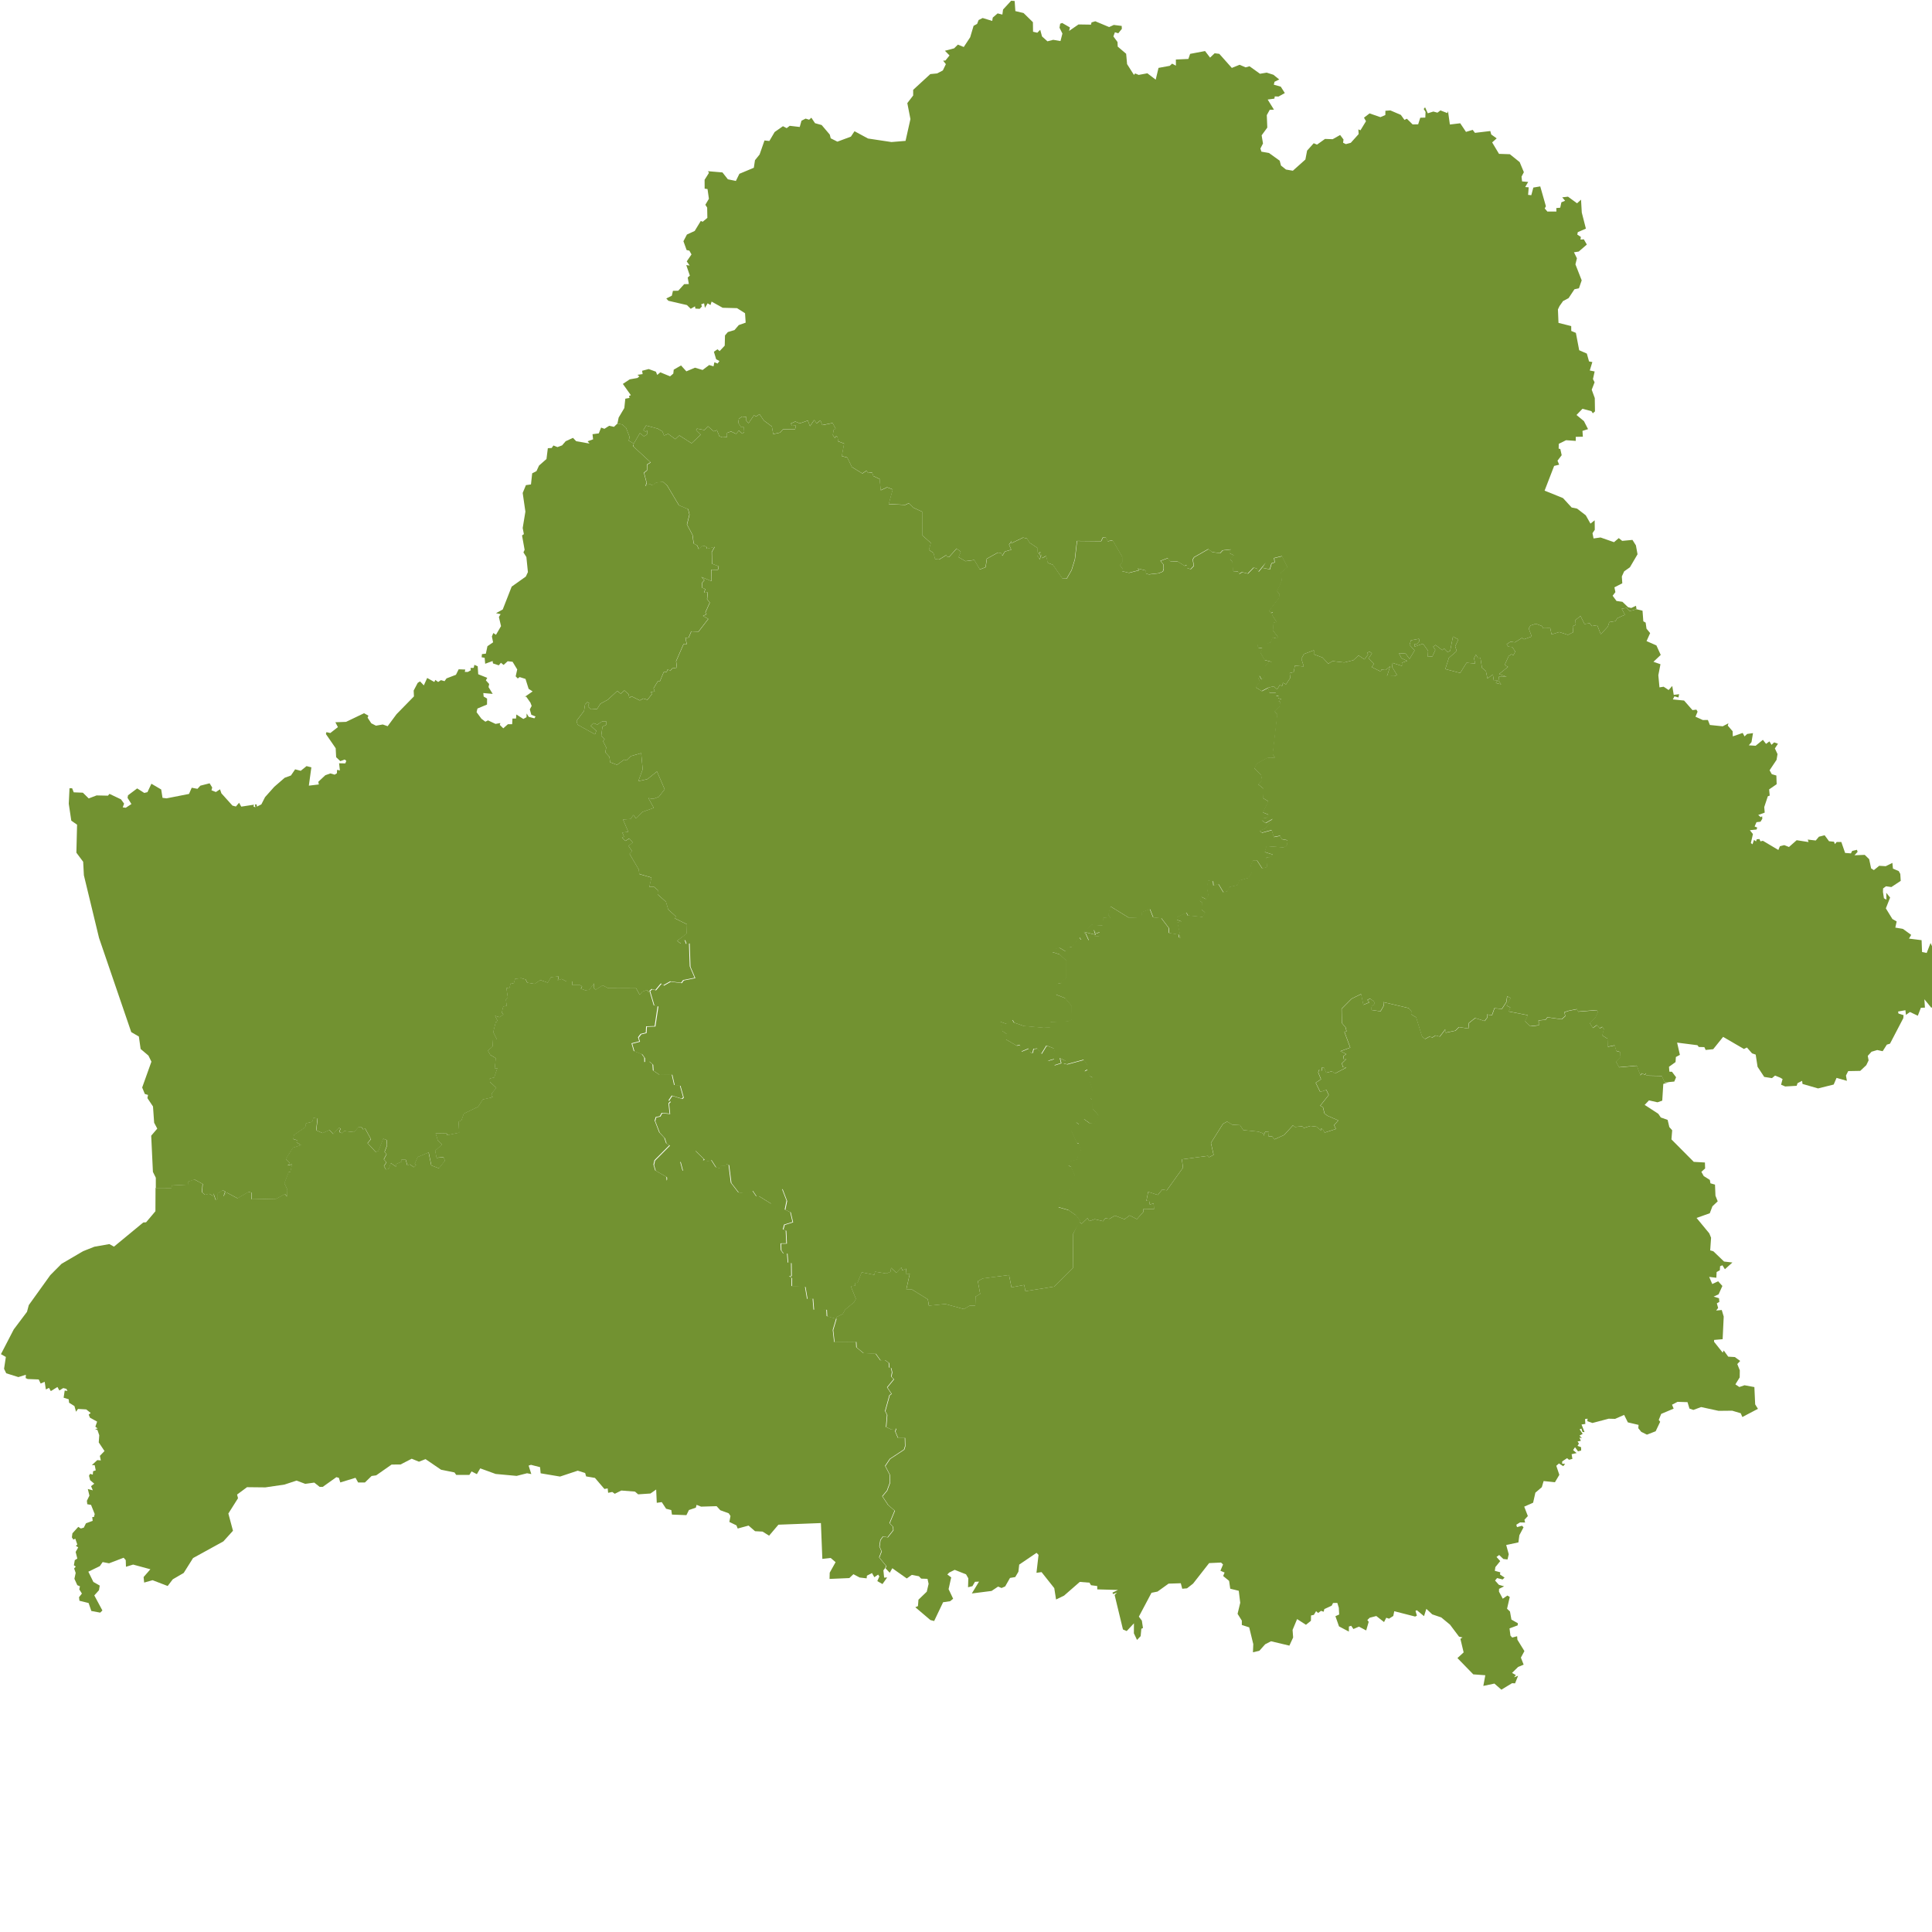
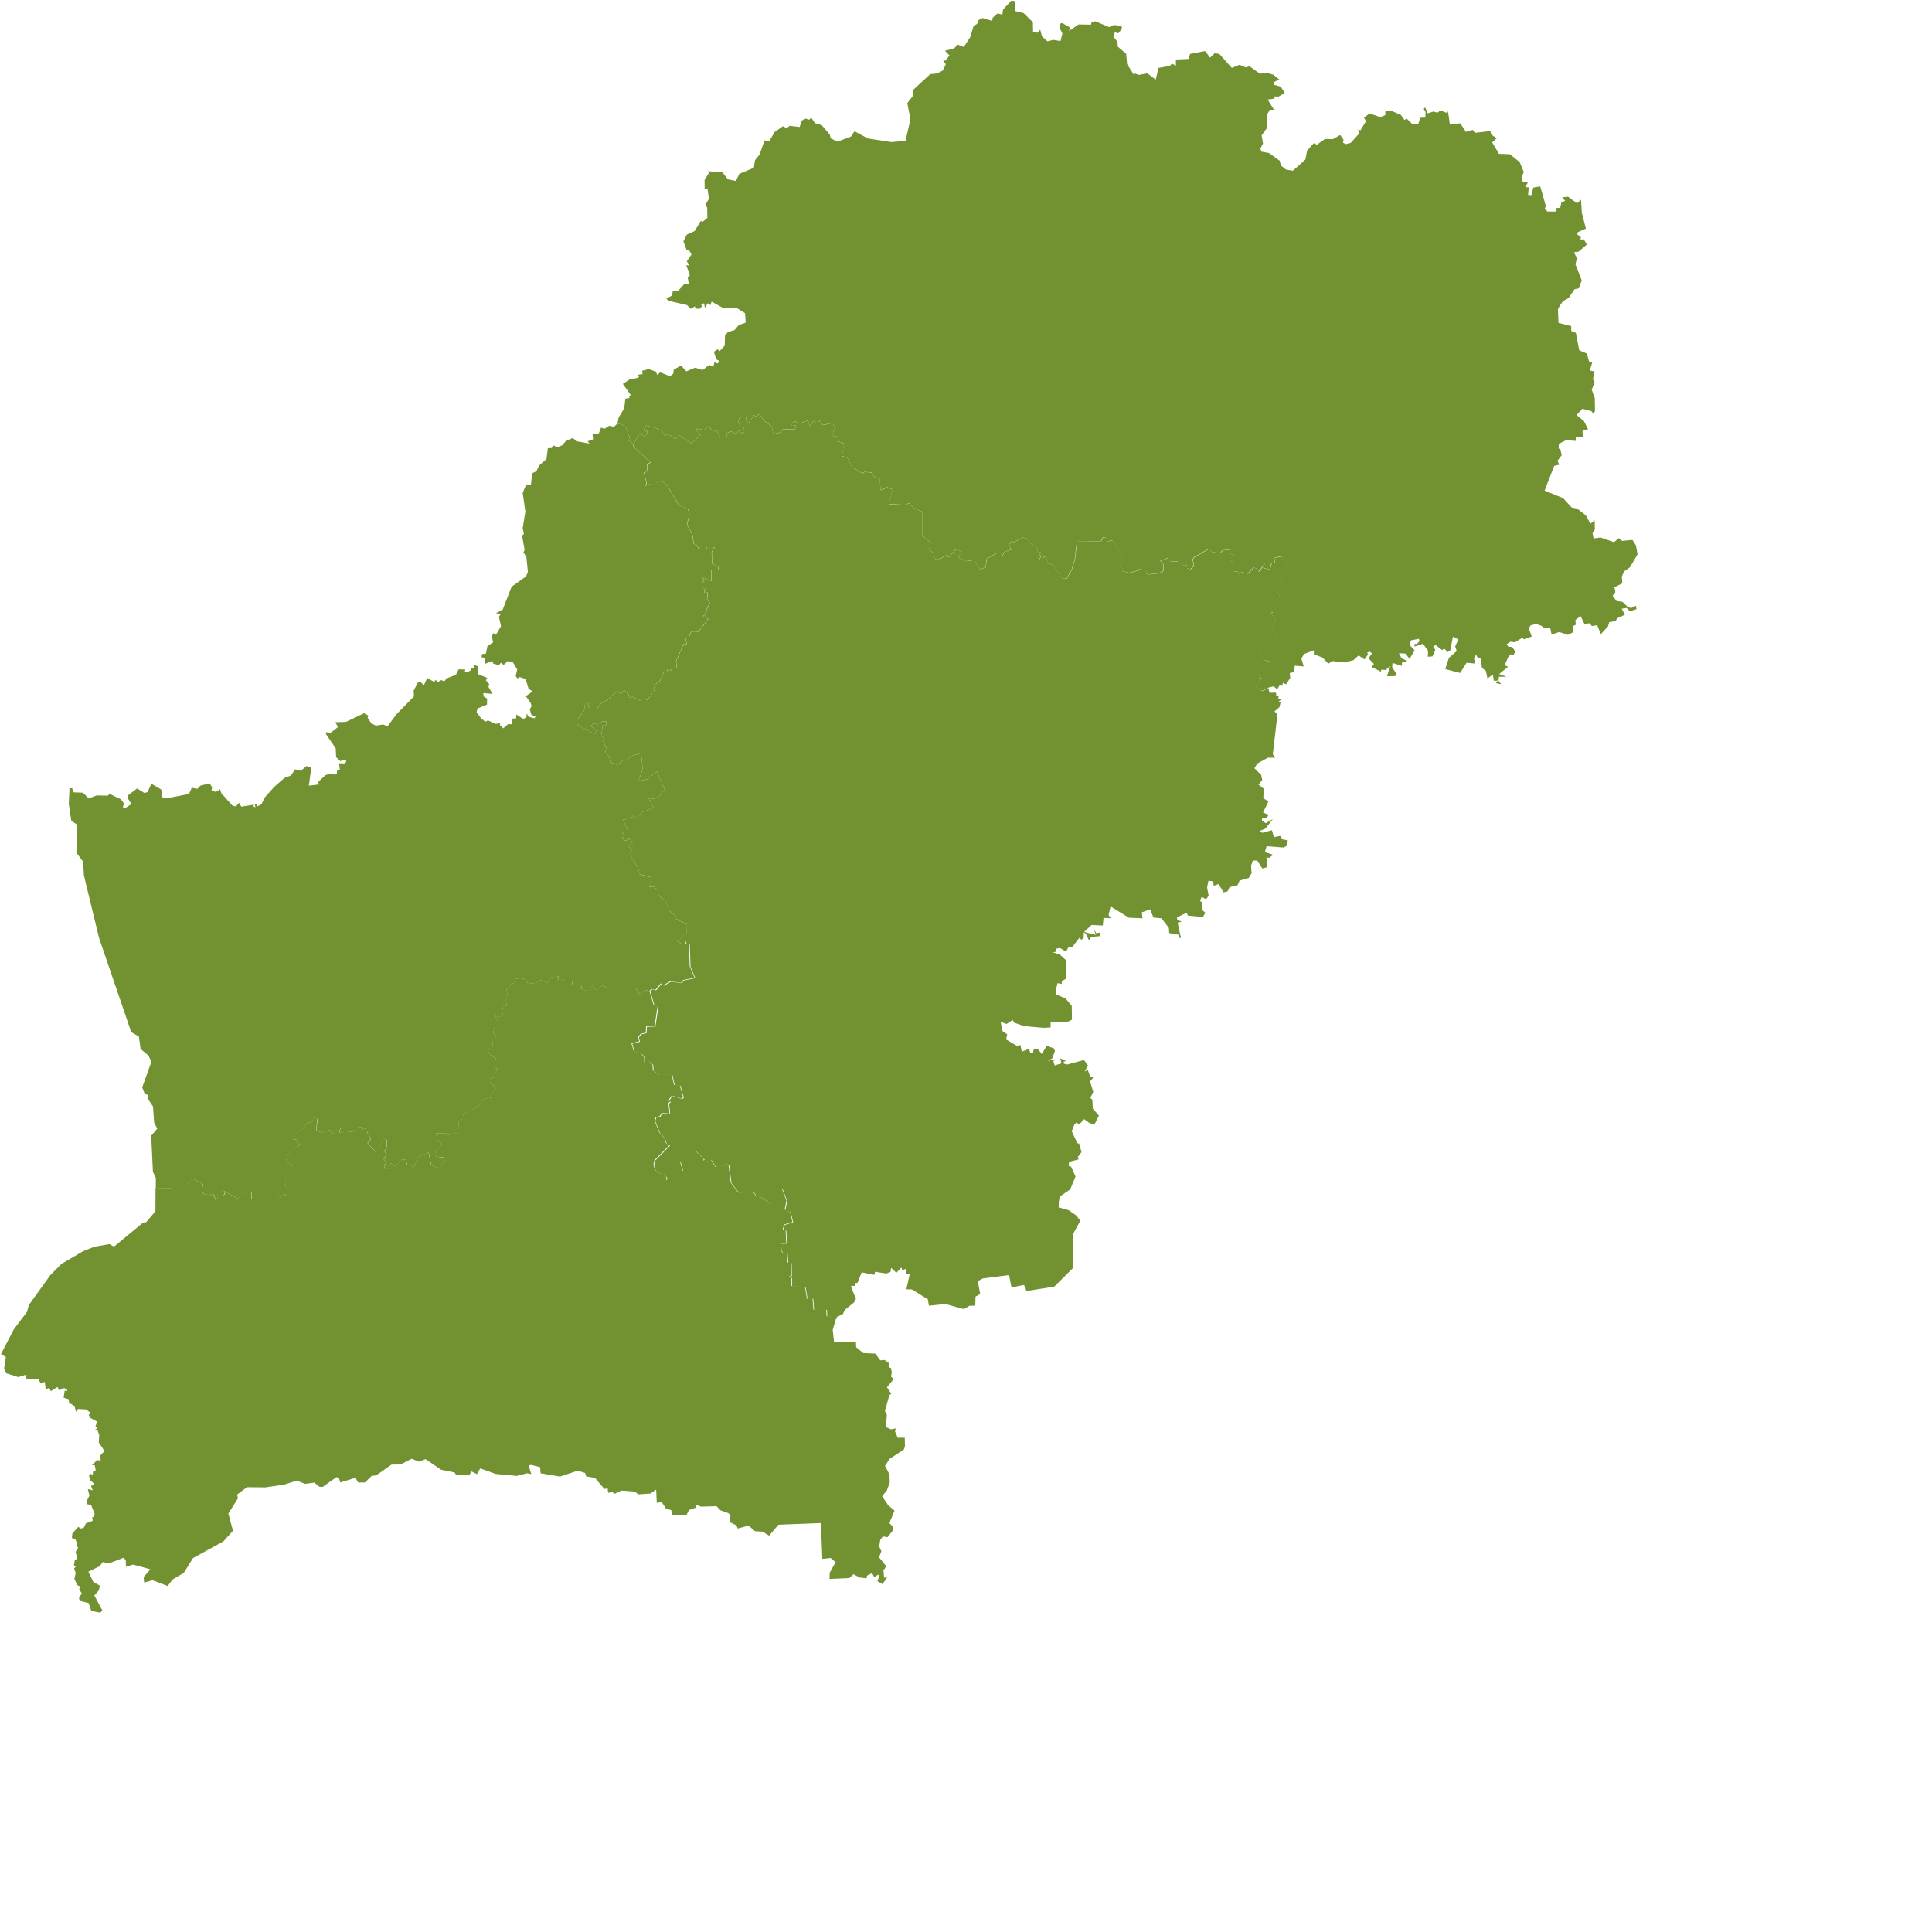
<svg xmlns="http://www.w3.org/2000/svg" xmlns:ns1="http://mapsvg.com" width="700" height="700" ns1:geoViewBox="23.179154 56.172064 32.779653 51.262469" fill="#729231">
  <path d="m 56.352,430.419 5.75,0.01 0.23,-1.19 5.7,0.27 0.11,-1.43 2.28,-0.74 2.95,1.59 -0.24,3.02 1.09,0.92 1.56,-0.36 1.39,0.81 0.12,-0.93 0.84,2.44 0.7,-0.48 0,-1.95 1.8,-1.18 0.93,0.51 -0.64,1.77 1.23,-1.39 3.85,2.04 4.01,-2.33 1.13,0.28 -0.02,2.41 8.94,-0.19 3.13,-1.72 0.79,0.94 0.07,-2.61 -1.06,-2.21 1.55,-4.07 0.62,-0.03 0.6,-2.78 -1.73,0.39 0.93,-0.82 -1.46,-1.51 2.62,-4.1 2.94,-0.93 -1.68,-0.98 0.26,-0.78 -1.45,-0.43 0.31,-1.5 4.1,-2.83 0.19,-1.36 2.28,-0.55 0.43,-1.41 1.52,0.17 -0.49,4.32 2.31,1 2.5,-1.11 1.34,1.45 2.04,-2.26 0.59,0.27 -0.41,1.31 1.06,0.38 0.68,-0.77 3.61,0.38 1.52,-1.76 1.16,-0.02 0.64,0.82 0.66,-0.4 2.12,3.9 -1.21,1.44 2.97,3.24 0.94,-0.39 1.74,-4.44 1.25,0.43 0.15,2.02 -0.88,2.33 0.71,0.83 -0.99,1.85 0.95,1.09 -0.9,1.35 0.71,1.25 1.02,-0.21 0.77,-2.1 1.91,1.32 -0.16,-0.9 2.23,-0.98 -0.17,-0.72 1.57,0.05 0.6,2.07 0.91,-0.39 1.47,1.05 0.8,-0.79 -0.52,-0.49 1.09,-2.42 3.96,-1.68 0.96,4.71 2.76,1.05 2.19,-2.73 -0.5,-1.32 -2.53,0.26 -0.51,-2.59 2.47,-2.2 -1.5,-1.47 -0.82,-2.65 4.02,0.06 0.14,0.64 4.39,-0.91 -0.24,-3.99 1.07,-0.48 0.82,-2.41 5.22,-2.51 1.69,-2.65 3.7,-0.81 -0.59,-0.56 0.28,-1.03 1.51,-1.79 -2.27,-2.12 -0.12,-1.24 1.61,-0.42 1.15,-3.37 -0.94,0 0.37,-3.61 -2,-1.18 -0.85,-1.55 1.69,-1.5 0.16,-2.56 1.39,-0.01 -1.31,-2.64 0.89,-3.59 0.77,-0.29 -1.01,-2.03 1.58,0.51 1.47,-1.01 -0.62,-0.61 0.53,-2.25 1.28,-0.27 -0.32,-2.22 0.7,-0.88 -0.52,-3.38 1.07,0.21 0.54,-2 1.05,0.27 0.51,-1.78 2.18,-0.23 1.65,0.48 0.57,1.16 2.69,0.43 2.05,-1.38 2.7,0.94 1.16,-1.99 2.81,-0.27 -0.33,1.4 1.4,-0.49 1.7,0.9 2.06,-0.02 0.01,1.29 2.79,0 0.83,0.5 -0.44,0.85 1.67,0.62 1.39,-0.23 1.71,-2.32 0.05,1.87 0.6,0.4 2.49,-1.55 1.95,1.02 10.17,0.04 1.29,2.38 0.98,-1.14 1.64,-0.61 0.58,0.82 0.32,-0.57 0,0 1.58,5.34 1.41,0.23 -1.09,7.26 -3.08,0.11 -0.12,2.28 -1.9,0.46 -0.93,1.21 0.46,1.46 -2.81,0.73 0.8,2.78 2.84,1.05 0.98,1.37 0.02,1.6 1.64,-0.31 1.32,1.13 0.14,2.18 2.22,1.51 4.59,-0.08 0.87,3.86 2.08,0.14 1.2,4.31 -0.49,0.5 -3.63,-1.12 -1.19,1.76 0.63,0.41 -0.63,0.63 0.4,3.77 -2.86,-0.3 -0.7,1.23 -1.46,0.28 -0.38,1.31 1.64,4.24 1.84,1.98 0.65,1.95 1.21,0.75 -5.42,5.43 -0.36,1.6 0.62,2.08 4.06,2.34 0.11,1.35 4.83,-7.01 0.93,3.46 2.27,-1.19 2.26,-6.13 3.24,3.14 -0.38,0.34 2.32,0.39 0.52,-0.62 1.74,2.73 2.03,0.54 -0.41,-1.14 1.89,0.08 0.12,-0.71 1.05,0.4 0.82,6.49 2.71,3.53 2.71,0.28 2.35,-0.98 1.4,2.07 0.85,-0.12 4.53,2.8 3.96,-5.44 1.68,4.39 -0.66,3.19 1.98,0.92 0.84,3.6 -3.04,0.94 -0.46,1.71 1.04,0.39 0.22,4.68 -2.08,0.03 0.1,2.44 0.87,1.22 1.35,-0.09 0.27,3.37 1.2,0.11 0.07,4.69 -0.75,0.06 0.87,0.75 -0.01,2.9 4.87,0.21 0.74,4.44 2.03,-0.2 0.33,4.12 4.64,-0.08 0.12,2.4 3.42,0.94 0,0 -1.21,4.06 0.49,4.38 7.92,-0.08 0.09,1.98 2.57,2.12 4.4,0.2 1.75,2.43 1.58,-0.12 1.46,1.01 0.06,1.67 0.77,0.22 0.33,1.56 -0.29,1.57 0.95,0.9 -2.42,2.97 1.57,2.34 -0.71,0.5 -1.6,5.76 0.71,1.37 -0.37,4.41 1.82,0.84 1.82,-0.31 -0.32,1.07 0.98,2.29 2.54,0 0.08,3.01 -0.39,1.25 -5.14,3.39 -1.7,2.54 1.63,3.14 0.09,2.94 -1.05,2.85 -1.71,2.07 2.1,3.15 2.39,2.08 -1.87,4.51 1.26,1.32 0.09,1.23 -2.02,2.56 -1.69,-0.29 -0.95,1.27 -0.36,2.37 0.77,1.75 -0.85,2.2 2.54,3.11 -0.32,0.78 0,0 -0.63,0.82 0.26,2.64 1.1,-0.06 -1.7,2.39 -1.87,-1.07 0.74,-1.68 -0.44,-0.68 -1.38,0.95 -0.85,-1.51 -1.84,0.96 -0.09,0.96 -2.53,-0.3 -2.27,-1.2 -1.48,1.4 -7.17,0.31 0.06,-2.26 2.13,-3.81 -1.77,-1.52 -3.03,0.33 -0.52,-12.98 -15.39,0.59 -3.38,3.98 -2.36,-1.48 -2.73,-0.14 -2.35,-2.04 -3.94,1.07 -0.45,-1.14 -2.57,-1.25 0.41,-2.15 -0.63,-0.97 -3.06,-1.12 -1.34,-1.47 -5.62,0.17 -1.64,-0.65 -0.26,1.02 -2.5,0.85 -0.92,1.86 -5.24,-0.2 -0.24,-1.64 -1.88,-0.48 -1.57,-2.4 -1.81,0.25 -0.22,-4.82 -2.06,1.45 -4.46,0.3 -1.16,-0.99 -4.95,-0.39 -2.37,1.18 -0.9,-0.66 -1.5,0.31 -0.17,-1.6 -1.18,0.21 -3.43,-4.01 -3.2,-0.55 -0.35,-1.23 -2.68,-0.84 -6.42,2.13 -7.03,-1.18 -0.2,-2.22 -3.3,-0.85 -0.85,0.28 0.97,3.07 -1.53,-0.3 -3.77,0.96 -7.61,-0.7 -5.59,-2.03 -1.22,2.1 -1.92,-0.99 -0.8,1.27 -4.76,0 -0.63,-0.9 -4.87,-0.99 -5.63,-3.84 -2.37,0.94 -2.63,-1.08 -4.06,2.09 -3.22,0.02 -5.59,3.91 -1.66,0.23 -2.42,2.35 -2.46,0.01 -0.95,-1.7 -5.52,1.68 -0.51,-1.67 -0.91,-0.24 -4.94,3.52 -1.12,0 -1.93,-1.55 -3.29,0.45 -3.15,-1.18 -4.36,1.44 -6.93,1.02 -6.65,-0.07 -3.6,2.67 0.34,1.33 -3.5,5.54 1.67,6.25 -3.48,3.85 -10.98,6.04 -3.39,5.39 -3.96,2.31 -1.85,2.42 -5.47,-2.1 -3.05,0.86 -0.2,-2 2.46,-2.82 -6.26,-1.7 -2.59,0.8 -0.08,-2.41 -0.76,-0.87 -5.29,2.02 -2.32,-0.45 -1.02,1.47 -4.16,2.02 1.82,3.71 2.31,1.32 -0.28,1.68 -1.69,1.88 2.93,5.46 -0.79,0.78 -3.22,-0.6 -0.98,-2.87 -3.33,-0.83 -0.15,-1.29 1.05,-1.32 -0.96,-1.52 0.25,-1.1 -0.96,-0.42 -1.05,-2.31 0.46,-2.12 -0.56,-1.63 0.6,-0.68 -0.69,-0.47 0.33,-1.85 0.91,-0.58 -0.6,-2.39 0.93,-1.66 -0.87,-0.58 0.54,-0.45 -0.73,-2.12 -0.7,0.33 -0.54,-0.81 0.2,-1.47 2.12,-2.34 0.92,0.6 1.08,-0.31 0.79,-1.58 2.43,-0.89 -0.16,-1.37 0.62,-0.02 0.27,-1.08 -1.32,-3.3 -1.37,-0.25 -0.14,-1.25 0.92,-1.87 -0.58,-2.39 1.81,0.47 -0.65,-1.52 1.18,-0.87 -1.52,-1.29 -0.39,-1.61 0.4,-0.69 0.97,0.3 0.11,-1.23 0.96,-0.32 -0.38,-1.88 -1.02,-0.02 1.95,-1.81 1.29,0.11 -0.35,-1.65 1.68,-1.75 -2.08,-3.12 0.18,-2.6 -0.65,-1.88 -0.85,-0.37 0.92,-0.21 -0.83,-0.65 0.64,-1.82 -2.6,-1.44 -0.45,-1.1 0.72,-0.6 -1.63,-1.29 -2.98,-0.17 -0.7,1.01 -0.58,-2.05 -1.94,-1.21 -0.14,-1.25 -1.84,-0.57 0.39,-2.6 1,0.16 -0.38,-0.77 -1.16,-0.28 -1.39,0.87 -0.7,-1.26 -2.4,1.49 -0.65,-1.17 -1.15,0.57 -0.42,-2.77 -1.46,0.62 -0.71,-1.47 -3.98,-0.16 -0.74,-0.34 0.07,-1.21 -2.71,0.85 -4.41,-1.38 -0.78,-1.63 0.65,-4.28 -1.78,-1.02 4.64,-8.96 4.8,-6.38 0.65,-2.44 7.8,-10.86 4.05,-4.08 7.85,-4.6 4.05,-1.6 5.43,-0.96 1.68,0.93 10.62,-8.76 1.01,-0.06 3.39,-4.01 z" title="Brest" id="BY-BR" />
-   <path d="m 390.902,442.659 1.02,0.72 2.1,-2.03 0.67,1.09 1.94,-0.7 3.04,0.73 0.8,-1.07 1.51,0.22 1.96,-1.18 3.49,1.32 1.86,-1.4 2.63,1.35 2.33,-2.61 -0.03,-1 3.88,-0.02 -0.1,-2.06 -1.4,0.38 -0.25,-1.28 -0.98,-0.04 0.64,-3.26 3.48,1.13 1.62,-1.97 1.65,0.29 5.87,-8.2 -0.41,-3.02 9.47,-1.27 0.33,0.54 1.71,-0.89 -0.97,-4.33 4.36,-6.91 1.5,-0.83 1.89,1.15 2.79,0.16 1.17,1.79 5.44,0.55 1.83,0.67 0.09,0.81 0.63,-1.49 1.31,0.17 -0.13,1.58 1.31,-0.01 0.81,1.08 3.52,-1.59 3.19,-3.48 0.75,0.57 2.65,-0.23 0.52,0.61 2.45,-0.75 2.16,0.27 1.57,1.37 0.16,-0.72 0.61,0.35 0.61,1.15 4.1,-1.31 -0.66,-1.41 1.51,-1.7 -4.02,-1.75 -0.97,-0.8 -0.55,-2.24 -0.99,-0.54 3.07,-3.87 -0.86,-1.88 -2.2,0.77 -1.64,-3.32 1.91,-1.29 -1,-2.44 0.25,-0.91 1.05,0.21 0.03,-1.08 0.71,-0.06 0.85,1.94 2.09,-0.55 1.07,0.81 4.08,-2.12 -1.25,-0.27 -0.26,-1.34 1.54,-1.5 -0.83,0.19 -0.26,-1.2 1.06,-0.81 -2.09,-1.04 3.56,-1.28 -2.11,-5.69 0.74,-0.21 -0.27,-1.34 -1.43,-1.72 -0.07,-5.09 3.64,-3.67 3.43,-1.69 0.81,3.92 2.13,-0.9 -0.66,-0.89 0.96,-0.49 1.43,1.06 0.3,1.04 -1.04,0.52 -0.39,1.49 3.49,0.52 1.15,-2 -0.12,-1.33 9.22,2.17 0.96,1.18 -0.16,1 1.87,1.18 2.13,6.9 1.09,0.92 1.86,-1 0.56,0.57 1.43,-0.85 1.48,0.42 2.05,-2.66 0.08,1.26 3.55,-0.75 1.29,-1.3 3.39,0.53 0.21,-2.01 2.26,-1.79 3.42,1.06 1.06,-1.34 -0.2,-1.02 1.8,0.31 0.93,-2.58 2.67,0.27 1.62,-2.49 0.31,-2.11 1.23,0.68 -1.45,2.68 1.37,0.74 -0.63,1.42 6.99,1.36 -1.05,2.16 1.91,1.84 3.06,-0.36 -0.05,-1.76 2.53,-0.23 0.67,-0.9 5.13,0.73 1.33,-1.17 -0.32,-1.38 1.53,-0.52 3.01,-0.6 0.43,0.91 6.8,-0.56 0.37,0.7 -0.9,1.96 -2.08,1.98 1.16,1.82 1.43,-1.02 1.09,1.15 0.89,-0.53 0.61,0.78 -0.64,2.31 1.93,1.21 0.11,2.9 2.47,-0.49 0.61,2.02 1.36,0.38 0.15,1.99 -1.61,1.55 1.09,2 6.45,-0.58 1.26,3.49 0.55,-0.72 1.1,0.56 0.41,-0.6 0.02,0.87 5.69,0.12 1.02,2.26 1.5,0 0,0 -2.01,0.6 -0.38,6.06 -1.73,0.6 -3.07,-0.7 -1.57,1.64 4.93,3.21 0.92,1.35 2.47,0.87 0.62,2.61 1.03,1.15 -0.27,3.31 8.09,8.14 4.04,0.23 0.07,2.17 -1.36,1.21 0.86,1.54 2.22,1.4 0.21,1.22 1.65,0.48 0.17,4.01 0.81,2.04 -1.91,1.8 -0.96,2.52 -4.79,1.7 4.61,5.59 0.65,1.58 -0.32,4.59 1.15,0.32 3.87,3.72 3.03,0.34 -2.72,2.44 -0.9,-1.43 -0.84,0.34 -0.1,1.47 -1.16,0.64 -0.1,2.07 -2.6,-0.31 1.12,2.58 2.13,-0.99 1.54,1.69 -1.38,3.04 -1.79,0.82 1.94,0.58 0.13,1.35 -0.91,0.5 0.47,1.69 -0.72,0.92 2.03,-0.18 0.71,2.38 -0.39,8.19 -3.1,0.27 0,0.68 3.12,3.92 0.37,-0.79 1.63,2.25 2.39,0.14 1.95,1.41 -1.05,1.12 0.91,2.29 -0.04,2.56 -1.56,2.51 1.43,0.97 1.88,-0.64 3.57,0.66 0.29,6.27 1,1.61 -5.65,2.97 -0.58,-1.37 -3.09,-0.92 -4.94,0.05 -6.33,-1.37 -2.8,1.04 -1.42,-0.49 -0.71,-2.33 -3.62,-0.11 -1.99,1.04 0.59,1.42 -4.51,1.91 -0.89,2.19 0.52,0.66 -1.64,3.44 -3.16,1.23 -2.06,-1.02 -1.07,-1.32 0.1,-1.2 -3.88,-0.91 -1.35,-2.71 -3.27,1.44 -2.33,-0.06 -5.88,1.55 -1.85,-0.66 0.07,-0.91 -0.92,0.17 0.13,1.75 -1.39,0.2 1.09,2.76 -0.73,-0.06 -0.42,-1.22 -0.63,0.28 1.11,1.63 -1.16,0.65 0.89,0.86 -0.92,-0.13 0.53,1.15 -1.19,0.23 0.49,0.76 -0.5,0.83 1.28,0.49 0.03,1.2 -1.14,0.29 -1.09,-1.49 -0.69,1.04 1.28,1.08 -1.82,0.41 0.29,1.7 -1.24,0.32 -0.68,-0.58 -1.78,1.16 -0.03,0.85 1.1,0.04 -0.69,0.85 -1.56,-0.98 -0.96,0.84 1.1,3.27 -1.59,2.69 -4.1,-0.43 -0.66,2.22 -2.33,1.99 -0.82,3.64 -3.22,1.42 1.31,3.41 -1.23,1.35 0.24,1 -1.85,-0.04 -1.34,0.83 0.25,0.88 1.81,-0.51 0.56,0.57 -1.51,2.87 -0.35,2.6 -4.42,0.94 0.92,3.35 -0.44,1.89 -1.52,-0.17 -1.5,-1.45 -0.97,0.71 1.34,1.51 -1.76,2.17 -0.19,1.35 1.98,0.53 -0.11,0.8 1.66,1.11 -0.7,0.68 -2.01,-0.5 -0.74,0.89 1.38,1.55 1.91,0.56 -1.84,0.91 -0.03,1 1.37,2.57 1.68,-1.15 0.86,0.52 -0.98,4.26 1.06,1.01 0.52,2.92 2.35,1.34 -0.09,0.76 -2.95,1.1 0.34,2.62 0.64,0.69 1.78,-0.47 0.1,1.26 2.54,4.12 -1.28,2.36 1,2.55 -2.01,0.84 -2.19,2.15 1.37,0.79 -0.66,0.81 1.48,-0.55 -1.1,2.74 -1.09,-0.06 -3.87,2.35 -2.52,-2.21 -4.02,0.85 0.72,-3.87 -4.36,-0.32 -5.74,-5.9 2.25,-2.06 -1.18,-4.93 0.77,-0.48 -1.26,-0.29 -3.27,-4.35 -3.17,-2.62 -3.27,-1.11 -2.13,-2 -0.85,2.65 -2.59,-2.15 -0.49,0.24 0.5,1.72 -0.62,0.34 -7.58,-1.94 -0.35,1.72 -1.54,0.98 -1.01,-0.33 -0.8,1.56 -2.81,-2.19 -2.38,0.62 -0.86,0.83 0.49,0.66 -0.91,3.12 -2.62,-1.38 -2.01,0.86 -0.8,-1.17 -0.84,0.27 -0.01,1.83 -3.57,-1.88 -1.3,-3.7 1.36,-0.6 -0.13,-2.46 -0.54,-1.74 -1.54,0.02 -0.52,0.99 -2.65,1.22 -0.24,0.96 -0.95,-0.32 -1.06,0.77 -0.73,-0.66 -0.81,1.35 -1.02,0.21 -0.05,1.94 -1.79,1.44 -3.21,-2.07 -1.64,3.93 0.2,2.74 -1.36,2.95 -6.65,-1.58 -2.12,1.09 -2.11,2.36 -2.32,0.54 0.12,-2.95 -1.48,-6.08 -2.67,-0.86 0,-1.58 -1.54,-2.46 0.96,-4 -0.53,-4.35 -3.09,-0.75 -0.41,-2.84 -2.15,-1.76 0.52,-1.26 -1.51,-0.65 0.94,-2.27 -0.72,-0.7 -4.32,0.2 -5.81,7.43 -2.2,1.71 -1.73,0.15 -0.52,-1.99 -4.43,0.14 -4.01,2.88 -2.18,0.44 -4.58,8.64 1.09,1.45 0.4,2.68 -0.59,0.25 -0.25,2.68 -1.31,1.38 -1.14,-2.4 0.02,-3.62 -2.62,2.8 -1.36,-0.58 -3.02,-12.49 0.86,-0.89 -1.41,0.56 -0.24,-0.52 2.02,-0.97 -7.52,-0.21 -0.01,-1.21 -2.26,-0.3 -0.55,-0.92 -3.51,-0.28 -5.71,4.98 -2.89,1.4 -0.65,-4.12 -4.61,-5.81 -1.84,0.26 0.75,-6.5 -0.72,-0.74 -6.28,4.26 -0.3,2.59 -1.14,1.93 -1.9,0.31 -1.75,3.08 -1.31,0.57 -1.25,-0.51 -2.37,1.58 -7.15,0.91 2.61,-4.3 -1.47,0.07 -0.92,1.58 -1.59,0.4 0.1,-3.24 -0.83,-1.45 -4.11,-1.62 -2.02,1.01 -0.64,0.68 1.4,1.04 -0.95,4.26 1.65,3.48 -1.08,0.89 -2.56,0.38 -3.24,6.8 -1.36,-0.35 -5.46,-4.64 0.95,-0.41 0.18,-2.32 3.01,-2.9 0.67,-2.85 -0.4,-1.81 -2.3,-0.08 -0.81,-0.86 -2.58,-0.49 -1.82,1.29 -5.24,-3.7 -0.93,1.63 -1.52,-1.61 0,0 0.33,-0.78 -2.54,-3.11 0.85,-2.2 -0.77,-1.76 0.35,-2.37 0.95,-1.27 1.69,0.3 2.02,-2.57 -0.08,-1.23 -1.26,-1.32 1.87,-4.51 -2.39,-2.07 -2.1,-3.16 1.71,-2.06 1.06,-2.85 -0.1,-2.94 -1.62,-3.14 1.7,-2.55 5.14,-3.38 0.39,-1.26 -0.08,-3 -2.54,0 -0.98,-2.29 0.33,-1.08 -1.82,0.31 -1.82,-0.84 0.37,-4.41 -0.71,-1.37 1.6,-5.76 0.71,-0.5 -1.56,-2.34 2.42,-2.97 -0.95,-0.9 0.3,-1.56 -0.33,-1.56 -0.77,-0.22 -0.06,-1.67 -1.45,-1.01 -1.59,0.12 -1.74,-2.43 -4.4,-0.2 -2.58,-2.12 -0.09,-1.98 -7.91,0.09 -0.49,-4.39 1.21,-4.05 0,0 0.03,-0.72 2.17,-1.07 0.86,-1.59 3.23,-2.65 0.67,-1.27 -1.85,-4.57 1.61,-0.19 0.03,-0.98 0.78,-0.05 1.53,-3.81 4.59,0.91 0.25,-1.13 4.1,0.65 1.51,-0.6 0.2,-1.45 1.9,1.79 1.82,-1.9 0.4,1.05 1.3,-0.65 -0.1,1.83 1.46,0.06 -1.24,5.58 1.99,0.06 5.8,3.59 0.38,2.3 5.95,-0.6 6.73,1.84 2.08,-1.22 2.05,0 0.08,-3.3 1.7,-0.98 -0.86,-4.62 1.82,-0.99 9.49,-1.23 0.89,4.47 4.62,-0.87 0.44,2.26 10.47,-1.67 6.73,-6.7 0.11,-12.44 2.07,-4.35 z m 226.58,25.03 -0.18,-1.28 2.67,0.13 0.78,0.71 -0.52,1.81 -0.88,-1.48 -1.87,0.11 z" title="Homyel'" id="BY-HO" />
-   <path d="m 223.712,153.459 1.72,0.33 1.39,1.23 1.31,3.34 -0.35,1.28 1.85,1.09 0,0 -0.26,0.95 6.31,5.81 -1.28,0.79 -0.05,2.1 -1.08,0.88 0.98,3.71 -0.48,1.2 1.43,-0.89 1.19,0.51 1.29,-0.98 2.46,-0.29 1.54,1.36 4.28,7.18 3.31,1.38 0.49,1.99 -0.9,3.59 2,3.77 0.43,3.12 1.31,0.74 0.51,1.3 1.37,-1.27 1.32,0.29 0.36,0.83 2.74,-0.67 -1.05,1.86 0.07,4.24 2.45,0.94 -0.31,1.28 -2.35,-0.05 0.07,4.14 -3.67,-1.5 1.05,1.18 -0.79,0.89 -0.09,1.78 1.2,0.52 -0.41,1.37 1.31,-0.2 -0.23,2.49 0.98,1.26 -1.59,3.54 0.4,0.67 -1.27,0.61 1.92,1.08 -3.56,4.62 -2.6,-0.11 -0.96,2.25 -1.17,0.09 0.5,2.29 -1.17,-0.01 -2.69,6.18 0.28,2.35 -1.65,0.25 -0.77,0.92 -0.89,-0.57 -0.38,0.95 -1.08,0.08 -1.36,3.28 -0.66,-0.13 -1.64,2.67 0.42,1.16 -1.41,0.23 0.39,0.73 -1.62,2.08 -1.5,-0.47 -1.26,0.69 -3.03,-1.51 -0.77,0.62 -0.28,-1.36 -1.51,-1.36 -1.3,1.19 -1.28,-1 -3.44,3.18 -2.68,1.44 -1.18,1.91 -2.24,0.15 -1.06,-1.03 0.41,-1.27 -0.66,-0.34 -0.82,0.82 -0.37,2.35 -2.72,3.62 0.39,1.38 6.32,3.51 0.45,-1.27 -2.01,-1.83 1.02,-0.97 1.35,0.54 1.79,-1.17 1.48,0.03 0.02,1.21 -1.41,0.68 -0.44,3.34 1.23,1.24 -0.58,0.69 1.15,2.27 -0.33,1.75 1.49,1.64 0.26,1.97 2.5,0.93 2.64,-1.91 0.75,0.33 1.6,-1.57 3.75,-1.08 0.55,5.88 -1.59,4.29 3.31,-0.76 3.46,-2.76 2.79,6.45 -2.14,2.73 -2.03,0.75 -1.73,-0.3 1.96,3.56 -4.15,1.48 -2.24,2.35 -1.03,-1.27 -0.96,1.46 -2.77,0.19 1.92,4.46 -2.17,0.27 0.65,1.54 -0.79,0.27 1.23,1.22 1.46,-0.89 1.22,1.46 -1.51,1.25 1.3,1.92 -0.94,0.94 3.32,5.63 0.25,1.71 4.39,1.27 -0.8,3.45 1.83,-0.01 1.3,1.16 -0.13,1.49 3.04,2.67 0.83,2.81 2.84,2.57 -0.5,0.61 4.44,2.19 -0.1,3.36 -3.48,2.61 1.29,0.99 0.63,-1.35 0.77,-0.01 0.5,1.47 1.09,-0.33 0.29,8.48 1.76,4.12 -4.18,0.83 -0.72,0.98 -3.97,-0.52 -2.5,1.43 -0.86,-0.7 -2.01,2.4 -1.33,-0.38 -0.79,0.64 0,0 -0.32,0.57 -0.58,-0.81 -1.64,0.61 -0.98,1.15 -1.29,-2.38 -10.17,-0.04 -1.95,-1.02 -2.49,1.56 -0.6,-0.41 -0.04,-1.86 -1.71,2.32 -1.39,0.22 -1.67,-0.62 0.44,-0.85 -0.83,-0.49 -2.79,0 -0.01,-1.3 -2.06,0.02 -1.7,-0.9 -1.4,0.49 0.33,-1.41 -2.81,0.27 -1.16,1.99 -2.69,-0.94 -2.05,1.38 -2.69,-0.43 -0.57,-1.16 -1.65,-0.48 -2.18,0.23 -0.51,1.78 -1.05,-0.27 -0.54,2 -1.07,-0.21 0.52,3.38 -0.69,0.88 0.31,2.22 -1.28,0.27 -0.53,2.26 0.62,0.6 -1.47,1.01 -1.58,-0.51 1.01,2.03 -0.77,0.28 -0.89,3.6 1.31,2.63 -1.4,0.01 -0.15,2.56 -1.69,1.5 0.85,1.55 2,1.18 -0.37,3.61 0.94,0 -1.14,3.38 -1.61,0.42 0.11,1.24 2.27,2.12 -1.51,1.79 -0.29,1.03 0.6,0.56 -3.7,0.81 -1.7,2.65 -5.21,2.51 -0.82,2.41 -1.07,0.48 0.24,4 -4.39,0.9 -0.13,-0.64 -4.02,-0.06 0.82,2.65 1.5,1.47 -2.47,2.2 0.51,2.59 2.53,-0.26 0.5,1.32 -2.19,2.73 -2.76,-1.05 -0.96,-4.71 -3.96,1.68 -1.09,2.42 0.52,0.49 -0.8,0.79 -1.47,-1.05 -0.91,0.39 -0.6,-2.07 -1.56,-0.05 0.17,0.72 -2.23,0.98 0.16,0.9 -1.91,-1.32 -0.77,2.1 -1.03,0.21 -0.71,-1.24 0.9,-1.35 -0.94,-1.09 0.98,-1.85 -0.71,-0.83 0.89,-2.33 -0.15,-2.02 -1.25,-0.43 -1.74,4.43 -0.94,0.39 -2.97,-3.23 1.21,-1.44 -2.12,-3.9 -0.66,0.4 -0.63,-0.82 -1.16,0.01 -1.52,1.76 -3.62,-0.38 -0.67,0.77 -1.06,-0.38 0.41,-1.31 -0.6,-0.27 -2.04,2.26 -1.34,-1.45 -2.5,1.11 -2.3,-1 0.49,-4.32 -1.52,-0.17 -0.44,1.41 -2.27,0.55 -0.19,1.36 -4.1,2.84 -0.31,1.5 1.45,0.43 -0.26,0.78 1.68,0.98 -2.94,0.93 -2.62,4.1 1.46,1.51 -0.93,0.82 1.73,-0.39 -0.6,2.78 -0.61,0.02 -1.56,4.07 1.06,2.22 -0.07,2.6 -0.79,-0.94 -3.13,1.72 -8.94,0.19 0.02,-2.41 -1.12,-0.28 -4.01,2.32 -3.85,-2.03 -1.23,1.39 0.64,-1.77 -0.93,-0.51 -1.79,1.18 -0.01,1.95 -0.7,0.48 -0.83,-2.43 -0.12,0.93 -1.4,-0.8 -1.56,0.35 -1.08,-0.91 0.24,-3.02 -2.95,-1.6 -2.28,0.74 -0.11,1.43 -5.7,-0.27 -0.23,1.19 -5.75,-0.01 0,0 0,-3.75 -1.05,-2.12 -0.62,-13.11 2.2,-2.56 -1.13,-2.13 -0.42,-5.9 -2.02,-3.02 0.22,-1.16 -1.16,-0.35 -0.96,-2.34 3.35,-9.36 -1.08,-2.2 -2.83,-2.4 -0.64,-4.51 -2.76,-1.6 -11.67,-34.12 -5.49,-22.71 -0.26,-4.89 -2.46,-3.29 0.25,-10.15 -2.09,-1.45 -0.92,-6.12 0.27,-5.62 0.95,0 0.58,1.47 3.31,0.13 2.12,2.08 2.85,-1.09 4.11,0.09 0.56,-0.65 4.17,1.98 1.13,1.56 -0.5,1.34 1.11,0.15 2.04,-1.35 -1.4,-2.24 0.17,-0.93 3.32,-2.49 2.56,1.64 1.16,-0.28 1.43,-3.05 3.55,2.08 0.48,3.03 1.46,0.18 8.14,-1.6 0.98,-2.24 2.08,0.39 1.05,-1.14 3.35,-0.86 0.94,1.52 -0.26,1.01 1.59,0.63 1.5,-0.99 0.5,1.46 4.01,4.45 1.25,0.33 1.15,-1.36 0.79,1.4 4.64,-0.71 -0.25,0.59 0.71,0.4 -0.13,-1.09 0.64,0.03 0.04,0.78 1.63,-0.81 1.34,-2.63 3.35,-3.75 3.76,-3.26 2.27,-0.83 1.52,-2.23 2.03,0.53 2.11,-1.7 1.74,0.45 -0.91,6.63 3.62,-0.43 -0.2,-0.96 2.54,-2.38 1.84,-0.66 1.54,0.45 0.82,-0.5 0.07,-1.24 1.02,0.2 -0.3,-2.59 2.26,0.05 0.36,-0.92 -0.58,-0.48 -1.59,0.58 -1.51,-1.43 -0.17,-3.25 -3.54,-5.14 0.19,-0.69 1.4,0.33 2.76,-2.15 -0.92,-1.76 3.87,-0.14 6.53,-3.13 1.57,0.88 -0.29,0.74 1.34,2.03 1.68,0.86 2.48,-0.43 1.76,0.62 3.22,-4.35 6.31,-6.45 -0.1,-2.12 1.47,-2.79 0.85,-0.52 1.36,1.44 1.22,-2.69 2.59,1.46 0.35,-0.76 1.03,0.76 1,-0.67 1.32,0.37 0.71,-1 3.42,-1.31 0.98,-1.99 2.39,0.09 -0.16,0.86 1.1,0.01 1.08,-0.61 -0.12,-0.83 1.17,-0.04 0.23,-1.09 1.21,0.52 0.19,2.89 3.27,1.3 -0.5,0.9 1.2,1.34 -0.24,1.11 1.51,2.46 -3.4,-0.3 0.13,1.27 1.24,0.73 -0.03,2.17 -3.46,1.44 -0.32,1.31 1.77,2.4 1.42,1.06 0.95,-0.48 2.72,1.28 1.77,-0.31 -0.23,0.65 1.27,1.26 1.68,-1.48 1.54,0 0.11,-2.06 1.29,-0.01 0.13,-1.46 2.52,1.62 1.15,-0.63 0.05,-1.36 0.75,1.21 2.05,0.55 0.44,-0.67 -1.54,-0.62 -0.55,-1.95 0.67,-1.26 -0.46,-1.2 -1.54,-2.19 -0.54,0.14 3.57,-2.48 -0.68,0.48 -1.45,-0.94 -1.13,-3.59 -2.12,-0.67 -0.69,0.51 -0.75,-0.78 0.56,-2.49 -1.68,-2.78 -1.78,-0.2 -1.48,1.34 -0.97,-0.78 -0.77,0.92 -2.1,-0.68 -0.15,-0.87 -2.68,0.99 -0.19,-2.16 -1.1,-0.19 0.12,-1.15 1.41,-0.16 0.58,-2.71 2.05,-1.4 -0.44,-2.12 0.52,-1.25 0.96,0.65 1.83,-3.15 -0.77,-3.31 0.61,-1.03 -1.65,-0.35 2.43,-1.34 3.24,-8.28 5.13,-3.65 0.75,-1.61 -0.55,-5.46 -1.07,-1.69 0.43,-0.92 -0.94,-5.22 0.67,-0.47 -0.43,-2.22 0.98,-5.93 -0.98,-6.77 1.17,-2.83 1.83,-0.26 0.44,-4.02 1.55,-0.79 0.93,-2.02 2.7,-2.38 0.49,-3.91 1.4,-0.08 0.62,-0.91 1.47,0.59 1.68,-0.63 1.29,-1.5 2.65,-1.22 1.16,1.21 4.83,0.85 -0.69,-0.82 1.99,-0.71 -0.21,-1.86 2.27,-0.29 0.84,-2.1 1.21,0.44 1.71,-1.1 1.73,0.39 1.27,-1.19 z m -53.09,91.69 -1.05,-0.26 0.64,-0.93 1.45,-0.06 -1.04,1.25 z" title="Hrodzen" id="BY-HR" />
-   <path d="m 459.402,249.179 2.09,-0.51 1.22,1.11 0.97,-1.55 0.88,0.31 0.26,-1.15 1.12,0.57 1.55,-2.35 -0.21,-1.73 1.45,-0.37 0.42,-2.31 3.22,0.26 -0.85,-2.77 0.91,-1.72 3.62,-1.36 -0.03,1.46 3.15,1.17 2.08,2.23 1.55,-0.93 4.24,0.48 3.29,-0.8 1.9,-1.74 2.14,1.43 1.31,-1.81 -0.33,-0.6 0.9,-0.42 0.83,0.68 -1.26,1.78 1.98,2.02 -0.82,1.12 3.33,1.67 0.17,-0.73 1.55,0.15 1.66,-1.4 -1.16,3.63 2.71,-0.01 0.89,-0.47 -1.73,-2.82 0.14,-1.51 3.4,1.08 -0.01,-1.16 1.94,-0.65 -2.1,-0.98 -0.92,-1.81 2.43,0.15 1.41,1.92 1.85,-3.08 -1.85,-2.01 0.53,-1.65 2.88,-0.54 0.19,0.86 -0.91,1.02 -0.93,-0.03 0.11,0.96 3.01,-1.03 1.85,2.57 -0.1,2.14 1.66,-0.11 1.06,-2.38 -0.79,-1.13 0.86,-0.64 2.43,1.88 0.68,-0.61 1.26,1.3 0.94,-0.45 1,-5.17 1.96,1.03 -1.15,2.52 0.56,1.7 -2.83,2.47 -1.32,4.06 5.4,1.41 2.31,-3.69 3.15,0.28 -0.46,-1.88 0.69,-1.34 0.69,1.1 0.95,0.01 0.57,3.66 1.41,1.15 0.57,2.7 1.96,-1.43 0.36,2.28 1.39,-0.08 -0.66,0.9 1.92,0.44 -0.96,-1.26 0.13,-1.45 2.79,-0.04 -2.71,-0.95 3.24,-2.62 -1.24,-0.63 1.48,-3.27 1.01,-0.67 0.7,0.39 0.66,-1.37 -1.07,-1.64 -1.46,-0.13 -0.58,-0.89 1.42,-0.9 1.56,0.24 2.58,-1.61 0.72,0.49 2.81,-0.99 -1.08,-2.9 0.6,-1.08 2.01,-0.65 2.23,0.85 0.31,0.76 2.64,-0.02 0.47,2.28 2.81,-0.87 3.12,1.02 1.9,-0.95 -0.17,-2.17 1.1,-0.54 -0.1,-1.72 1.83,-1.45 1.44,2.89 1.89,-0.27 0.78,1.03 1.94,-0.33 1.29,3.27 2.58,-2.76 0.51,-1.62 2.29,-0.37 0.53,-1.01 2.83,-1.28 -1.16,-2.2 1.81,-0.28 1.09,1.16 2.47,-0.69 0,0 2.18,0.54 0.29,3.85 0.84,0.45 0.31,2.21 1.32,1.6 -1.3,2.9 3.57,1.57 1.57,3.44 -2.64,2.49 2.54,0.88 -0.77,3.99 0.41,4.4 1.51,-0.24 1.81,1.2 1.31,-1.47 0.54,3.22 1.95,-0.24 -0.24,1.19 -1.46,-0.42 -0.58,1.12 4.08,0.41 3.04,3.47 1.42,-0.18 0.43,0.75 -0.76,1.82 2.65,1.2 1.84,-0.02 0.72,1.81 4.66,0.48 2.06,-1.1 -0.23,0.86 1.76,2.03 0.06,1.86 3.58,-1.25 0.67,1.26 0.96,-0.89 2.11,-0.3 -0.55,3.26 -0.97,1.16 2.47,0.16 2.63,-2.15 1.14,1.46 1.24,-0.9 0.74,1.25 0.96,-0.89 1.39,0.5 -1.13,1.69 0.96,2.05 -0.35,2.1 -2.52,3.77 0.8,1.42 1.65,0.48 0.11,3.14 -2.73,1.89 0.21,2.25 -0.68,0.24 -1.3,3.92 0.17,2 -2.34,0.86 0.9,0.79 0.51,-0.34 0.06,0.92 -0.65,1.07 -1.46,0.17 -0.68,1.57 0.95,0.37 -0.24,0.72 -2.43,0.25 1.11,1.4 -0.75,3.27 0.59,0.43 0.56,-1.61 0.72,0.58 0.25,-0.78 1.01,-0.08 0.34,0.83 0.89,-0.21 5.61,3.33 0.55,-1.35 1.58,-0.41 1.71,0.68 2.79,-2.46 4.3,0.67 -0.28,-0.9 2.89,0.34 1.16,-1.38 2.06,-0.52 1.6,2.16 1.79,0.18 0.33,0.87 0.65,-0.77 1.68,0 1.37,3.96 2.11,0.16 0.46,-0.89 1.72,-0.4 0.23,0.75 -1.13,1.23 3.72,-0.15 1.6,1.56 0.72,3.35 0.99,0.61 1.94,-1.56 2.36,0.15 2.41,-1.2 0.2,2.07 2.1,0.9 0.56,1.03 0.16,2.51 -3.39,2.24 -1.94,-0.28 -1.06,0.78 -0.05,1.27 0.36,2.3 0.89,0.49 -0.05,-2.48 1.4,1.73 -1.55,3.91 2.37,3.86 1.55,0.88 -0.49,2.23 2.78,0.48 2.97,2.16 -0.79,1.35 4.56,0.57 0.17,4.29 1.67,0.35 1.41,-3.61 0.54,1.18 2.46,1.43 -1.96,0.53 -0.26,1.24 5.97,1.18 0.84,-0.77 1.47,0.25 -1.47,2.09 1.08,2.95 -1.64,0.19 -0.06,1.49 0.74,1.23 1.24,-0.24 0.62,1.39 -1.24,-0.79 -1.43,0.21 0.25,1.16 -1.33,1.45 1.94,4.68 -3.61,0.67 -1.27,-1.21 -1.47,0.97 -1.07,2.25 -2.58,-3.15 0.2,3.02 -1.47,0.07 -1.11,2.87 -2.84,-1.35 -1.46,1.04 -0.19,-1.69 -2.66,0.48 0.14,0.72 1.85,0.59 -0.1,1.1 -4.82,9.24 -1.14,0.34 -1.51,2.38 -1.97,-0.42 -2.06,0.61 -1.37,1.5 0.3,1.64 -0.84,1.74 -2.19,2.06 -4.36,0.08 -0.81,1.61 0.34,1.91 -3.75,-1.06 -1.04,2.41 -5.66,1.41 -5.64,-1.63 -0.13,-1.12 -1.67,0.85 -0.31,0.95 -4.15,0.24 -1.5,-0.63 0.54,-2.06 -0.85,-0.5 -1.87,-0.76 -1.12,0.93 -2.81,-0.44 -2.41,-3.67 -0.68,-4.42 -1.32,-0.45 -1.85,-2.12 -1.09,0.53 -7.54,-4.38 -3.59,4.46 -2.73,0.28 -0.48,-1.03 -2.01,-0.05 -0.5,-0.64 -7.36,-0.94 1.01,4.43 -1.45,0.79 -0.13,1.84 -2.37,1.7 0.14,1.77 0.94,0.03 1.49,1.99 -0.65,1.56 -2.05,0.2 0,0 -1.5,0 -1.02,-2.26 -5.68,-0.12 -0.02,-0.88 -0.42,0.61 -1.1,-0.57 -0.55,0.72 -1.27,-3.48 -6.44,0.58 -1.09,-2.01 1.61,-1.54 -0.15,-2 -1.36,-0.38 -0.61,-2.01 -2.47,0.49 -0.11,-2.9 -1.93,-1.21 0.64,-2.31 -0.6,-0.78 -0.89,0.53 -1.09,-1.14 -1.43,1.02 -1.16,-1.83 2.07,-1.98 0.9,-1.96 -0.36,-0.7 -6.81,0.55 -0.42,-0.91 -3.01,0.61 -1.53,0.51 0.32,1.38 -1.33,1.17 -5.13,-0.72 -0.66,0.9 -2.54,0.23 0.05,1.76 -3.05,0.36 -1.92,-1.84 1.05,-2.15 -6.99,-1.36 0.64,-1.42 -1.38,-0.74 1.45,-2.67 -1.23,-0.68 -0.31,2.11 -1.63,2.49 -2.67,-0.27 -0.93,2.57 -1.8,-0.3 0.2,1.02 -1.07,1.34 -3.41,-1.06 -2.26,1.79 -0.21,2.01 -3.39,-0.53 -1.29,1.3 -3.55,0.75 -0.09,-1.25 -2.04,2.66 -1.48,-0.42 -1.42,0.85 -0.56,-0.57 -1.86,1 -1.1,-0.93 -2.12,-6.89 -1.87,-1.18 0.16,-1 -0.96,-1.19 -9.22,-2.17 0.12,1.34 -1.15,1.99 -3.48,-0.51 0.39,-1.5 1.04,-0.51 -0.3,-1.04 -1.43,-1.06 -0.96,0.49 0.67,0.89 -2.14,0.9 -0.81,-3.92 -3.43,1.69 -3.64,3.67 0.06,5.09 1.44,1.73 0.26,1.34 -0.74,0.21 2.11,5.69 -3.55,1.28 2.09,1.05 -1.07,0.81 0.26,1.2 0.83,-0.18 -1.55,1.5 0.26,1.34 1.25,0.26 -4.07,2.13 -1.08,-0.81 -2.08,0.55 -0.85,-1.94 -0.71,0.06 -0.03,1.08 -1.05,-0.2 -0.25,0.9 0.99,2.44 -1.9,1.29 1.64,3.33 2.2,-0.78 0.86,1.88 -3.07,3.87 0.99,0.54 0.55,2.24 0.97,0.8 4.03,1.75 -1.51,1.7 0.66,1.4 -4.09,1.31 -0.62,-1.15 -0.6,-0.35 -0.16,0.72 -1.57,-1.37 -2.16,-0.27 -2.45,0.75 -0.51,-0.62 -2.65,0.24 -0.75,-0.58 -3.19,3.49 -3.52,1.58 -0.81,-1.07 -1.3,0.01 0.12,-1.58 -1.31,-0.17 -0.63,1.5 -0.09,-0.81 -1.83,-0.67 -5.44,-0.55 -1.17,-1.79 -2.79,-0.16 -1.89,-1.15 -1.5,0.83 -4.36,6.91 0.96,4.33 -1.7,0.89 -0.33,-0.53 -9.46,1.27 0.41,3.02 -5.87,8.2 -1.64,-0.29 -1.62,1.97 -3.48,-1.13 -0.64,3.26 0.99,0.04 0.25,1.28 1.4,-0.38 0.1,2.05 -3.89,0.03 0.03,1 -2.32,2.61 -2.63,-1.35 -1.86,1.4 -3.49,-1.33 -1.97,1.18 -1.51,-0.22 -0.79,1.07 -3.04,-0.73 -1.94,0.71 -0.66,-1.1 -2.1,2.03 -1.02,-0.71 0,0 0.39,-0.33 -1.58,-2.09 -2.75,-1.91 -3.63,-1 0.08,-2.09 0.34,-1.86 3.76,-2.56 1.94,-4.68 -1.58,-3.52 -0.89,-0.36 0.12,-1.41 3.47,-0.92 -0.28,-0.9 1.35,-1.74 -0.87,-3.07 -0.66,-0.17 -2.02,-4.32 1.03,-2.56 0.68,-0.59 1.03,0.73 1.74,-1.95 2.14,1.55 1.72,0.15 1.51,-2.97 -2.23,-2.56 -0.14,-3.15 -0.75,-0.73 1.05,-2.17 -1.17,-3.84 1.17,-1.26 -1.12,-0.54 -0.86,-2.31 -1.15,0.55 1.26,-2.1 -1.47,-2.05 -5.96,1.63 -1.31,-0.27 -0.06,-0.8 0.9,-0.13 -2.18,-1.02 0.46,1.82 -2.45,0.76 -0.49,-1.43 0.49,-0.83 -2.6,0.72 1.73,-1.02 0.94,-2.59 -0.29,-0.96 -2.62,-1.02 -1.86,3.01 -1.47,-1.94 -1.38,0.14 -0.35,1.43 -0.95,-0.18 -0.49,-1.39 -2.58,1.1 -0.48,-2.43 -1.28,0.3 -3.92,-2.3 0.41,-1.87 -1.69,-1.17 -0.71,-3.34 2.15,0.75 2.22,-1.43 0.59,0.99 3.51,1.22 7.17,0.64 2.48,-0.15 -0.01,-1.93 6.39,-0.2 1.35,-0.65 -0.07,-5.03 -2.31,-2.76 -3.3,-1.29 -0.25,-1.37 0.71,-2.83 1.49,0.29 0.07,-1.03 1.62,-0.92 0.03,-6.51 -2.38,-2.19 -2.71,-0.87 1.05,0.01 0.39,-1.25 1.29,-0.26 2.24,1.33 0.95,-1.79 1.22,0.22 2.77,-3.55 0.58,0.86 0.89,-0.7 0,-1.91 0.78,0.31 1.14,2.54 0.77,-1.31 3.07,-0.26 0.14,-1.35 -1.27,0.33 -0.85,-1.25 0.57,1.8 -4.21,-1.07 2.73,-2.52 4.06,0.2 0.27,-2.75 2.59,0.11 -0.75,-1.19 0.71,-3.09 6.64,4.09 4.95,0.2 -0.29,-2.16 3.04,-1.09 1.19,2.97 2.96,0.3 2.64,3.48 0.11,1.86 3.52,0.59 0.05,1.01 0.72,0.22 -1.22,-5.61 1.53,-0.35 -1.66,-0.6 -0.09,-0.94 3.51,-1.69 0.41,1.02 5.45,0.55 0.89,-1.59 -1.28,-1.06 0.19,-2.56 -0.86,-0.67 0.59,-1.4 1.67,0.84 0.87,-1.34 -0.55,-2.87 0.45,-2.47 1.78,0.18 0.14,1.63 1.79,-0.66 1.79,3.02 1.49,-0.37 0.74,-1.54 2.85,-0.63 0.72,-1.71 3.35,-0.97 1.03,-1.72 -0.19,-2.8 0.68,-1.78 1.54,-0.01 1.88,2.88 1.79,-0.48 -0.3,-3.55 0.99,0.18 1.44,-1.12 -2.99,-0.96 0.63,-2.13 6.2,0.47 1.18,-0.67 0.3,-1.92 -2.15,-0.42 -0.59,-1.21 -2.3,0.45 -0.7,-2.51 -3.54,0.94 -0.91,-0.64 2.11,-0.91 2.69,-3.44 -2.59,1.51 -1.38,-1.01 0.06,-0.68 1.67,-0.22 0.7,-1.12 -2.03,-0.83 1.93,-4.03 -1.85,-1.12 0.18,-3.43 -1.95,-1.58 1.39,-1.6 -0.41,-1.88 -2.42,-2.39 1.01,-1.73 3.87,-2.12 2.63,0.04 -0.86,-1.24 1.67,-14.45 -1.05,-1.11 1.8,-1.56 0.4,-1.79 -0.7,-0.33 1.1,-0.66 -1.3,-0.42 0.26,-0.84 -0.93,0.11 -0.07,-1.27 -2.38,0 z" title="Mahilyow" id="BY-MA" />
+   <path d="m 223.712,153.459 1.72,0.33 1.39,1.23 1.31,3.34 -0.35,1.28 1.85,1.09 0,0 -0.26,0.95 6.31,5.81 -1.28,0.79 -0.05,2.1 -1.08,0.88 0.98,3.71 -0.48,1.2 1.43,-0.89 1.19,0.51 1.29,-0.98 2.46,-0.29 1.54,1.36 4.28,7.18 3.31,1.38 0.49,1.99 -0.9,3.59 2,3.77 0.43,3.12 1.31,0.74 0.51,1.3 1.37,-1.27 1.32,0.29 0.36,0.83 2.74,-0.67 -1.05,1.86 0.07,4.24 2.45,0.94 -0.31,1.28 -2.35,-0.05 0.07,4.14 -3.67,-1.5 1.05,1.18 -0.79,0.89 -0.09,1.78 1.2,0.52 -0.41,1.37 1.31,-0.2 -0.23,2.49 0.98,1.26 -1.59,3.54 0.4,0.67 -1.27,0.61 1.92,1.08 -3.56,4.62 -2.6,-0.11 -0.96,2.25 -1.17,0.09 0.5,2.29 -1.17,-0.01 -2.69,6.18 0.28,2.35 -1.65,0.25 -0.77,0.92 -0.89,-0.57 -0.38,0.95 -1.08,0.08 -1.36,3.28 -0.66,-0.13 -1.64,2.67 0.42,1.16 -1.41,0.23 0.39,0.73 -1.62,2.08 -1.5,-0.47 -1.26,0.69 -3.03,-1.51 -0.77,0.62 -0.28,-1.36 -1.51,-1.36 -1.3,1.19 -1.28,-1 -3.44,3.18 -2.68,1.44 -1.18,1.91 -2.24,0.15 -1.06,-1.03 0.41,-1.27 -0.66,-0.34 -0.82,0.82 -0.37,2.35 -2.72,3.62 0.39,1.38 6.32,3.51 0.45,-1.27 -2.01,-1.83 1.02,-0.97 1.35,0.54 1.79,-1.17 1.48,0.03 0.02,1.21 -1.41,0.68 -0.44,3.34 1.23,1.24 -0.58,0.69 1.15,2.27 -0.33,1.75 1.49,1.64 0.26,1.97 2.5,0.93 2.64,-1.91 0.75,0.33 1.6,-1.57 3.75,-1.08 0.55,5.88 -1.59,4.29 3.31,-0.76 3.46,-2.76 2.79,6.45 -2.14,2.73 -2.03,0.75 -1.73,-0.3 1.96,3.56 -4.15,1.48 -2.24,2.35 -1.03,-1.27 -0.96,1.46 -2.77,0.19 1.92,4.46 -2.17,0.27 0.65,1.54 -0.79,0.27 1.23,1.22 1.46,-0.89 1.22,1.46 -1.51,1.25 1.3,1.92 -0.94,0.94 3.32,5.63 0.25,1.71 4.39,1.27 -0.8,3.45 1.83,-0.01 1.3,1.16 -0.13,1.49 3.04,2.67 0.83,2.81 2.84,2.57 -0.5,0.61 4.44,2.19 -0.1,3.36 -3.48,2.61 1.29,0.99 0.63,-1.35 0.77,-0.01 0.5,1.47 1.09,-0.33 0.29,8.48 1.76,4.12 -4.18,0.83 -0.72,0.98 -3.97,-0.52 -2.5,1.43 -0.86,-0.7 -2.01,2.4 -1.33,-0.38 -0.79,0.64 0,0 -0.32,0.57 -0.58,-0.81 -1.64,0.61 -0.98,1.15 -1.29,-2.38 -10.17,-0.04 -1.95,-1.02 -2.49,1.56 -0.6,-0.41 -0.04,-1.86 -1.71,2.32 -1.39,0.22 -1.67,-0.62 0.44,-0.85 -0.83,-0.49 -2.79,0 -0.01,-1.3 -2.06,0.02 -1.7,-0.9 -1.4,0.49 0.33,-1.41 -2.81,0.27 -1.16,1.99 -2.69,-0.94 -2.05,1.38 -2.69,-0.43 -0.57,-1.16 -1.65,-0.48 -2.18,0.23 -0.51,1.78 -1.05,-0.27 -0.54,2 -1.07,-0.21 0.52,3.38 -0.69,0.88 0.31,2.22 -1.28,0.27 -0.53,2.26 0.62,0.6 -1.47,1.01 -1.58,-0.51 1.01,2.03 -0.77,0.28 -0.89,3.6 1.31,2.63 -1.4,0.01 -0.15,2.56 -1.69,1.5 0.85,1.55 2,1.18 -0.37,3.61 0.94,0 -1.14,3.38 -1.61,0.42 0.11,1.24 2.27,2.12 -1.51,1.79 -0.29,1.03 0.6,0.56 -3.7,0.81 -1.7,2.65 -5.21,2.51 -0.82,2.41 -1.07,0.48 0.24,4 -4.39,0.9 -0.13,-0.64 -4.02,-0.06 0.82,2.65 1.5,1.47 -2.47,2.2 0.51,2.59 2.53,-0.26 0.5,1.32 -2.19,2.73 -2.76,-1.05 -0.96,-4.71 -3.96,1.68 -1.09,2.42 0.52,0.49 -0.8,0.79 -1.47,-1.05 -0.91,0.39 -0.6,-2.07 -1.56,-0.05 0.17,0.72 -2.23,0.98 0.16,0.9 -1.91,-1.32 -0.77,2.1 -1.03,0.21 -0.71,-1.24 0.9,-1.35 -0.94,-1.09 0.98,-1.85 -0.71,-0.83 0.89,-2.33 -0.15,-2.02 -1.25,-0.43 -1.74,4.43 -0.94,0.39 -2.97,-3.23 1.21,-1.44 -2.12,-3.9 -0.66,0.4 -0.63,-0.82 -1.16,0.01 -1.52,1.76 -3.62,-0.38 -0.67,0.77 -1.06,-0.38 0.41,-1.31 -0.6,-0.27 -2.04,2.26 -1.34,-1.45 -2.5,1.11 -2.3,-1 0.49,-4.32 -1.52,-0.17 -0.44,1.41 -2.27,0.55 -0.19,1.36 -4.1,2.84 -0.31,1.5 1.45,0.43 -0.26,0.78 1.68,0.98 -2.94,0.93 -2.62,4.1 1.46,1.51 -0.93,0.82 1.73,-0.39 -0.6,2.78 -0.61,0.02 -1.56,4.07 1.06,2.22 -0.07,2.6 -0.79,-0.94 -3.13,1.72 -8.94,0.19 0.02,-2.41 -1.12,-0.28 -4.01,2.32 -3.85,-2.03 -1.23,1.39 0.64,-1.77 -0.93,-0.51 -1.79,1.18 -0.01,1.95 -0.7,0.48 -0.83,-2.43 -0.12,0.93 -1.4,-0.8 -1.56,0.35 -1.08,-0.91 0.24,-3.02 -2.95,-1.6 -2.28,0.74 -0.11,1.43 -5.7,-0.27 -0.23,1.19 -5.75,-0.01 0,0 0,-3.75 -1.05,-2.12 -0.62,-13.11 2.2,-2.56 -1.13,-2.13 -0.42,-5.9 -2.02,-3.02 0.22,-1.16 -1.16,-0.35 -0.96,-2.34 3.35,-9.36 -1.08,-2.2 -2.83,-2.4 -0.64,-4.51 -2.76,-1.6 -11.67,-34.12 -5.49,-22.71 -0.26,-4.89 -2.46,-3.29 0.25,-10.15 -2.09,-1.45 -0.92,-6.12 0.27,-5.62 0.95,0 0.58,1.47 3.31,0.13 2.12,2.08 2.85,-1.09 4.11,0.09 0.56,-0.65 4.17,1.98 1.13,1.56 -0.5,1.34 1.11,0.15 2.04,-1.35 -1.4,-2.24 0.17,-0.93 3.32,-2.49 2.56,1.64 1.16,-0.28 1.43,-3.05 3.55,2.08 0.48,3.03 1.46,0.18 8.14,-1.6 0.98,-2.24 2.08,0.39 1.05,-1.14 3.35,-0.86 0.94,1.52 -0.26,1.01 1.59,0.63 1.5,-0.99 0.5,1.46 4.01,4.45 1.25,0.33 1.15,-1.36 0.79,1.4 4.64,-0.71 -0.25,0.59 0.71,0.4 -0.13,-1.09 0.64,0.03 0.04,0.78 1.63,-0.81 1.34,-2.63 3.35,-3.75 3.76,-3.26 2.27,-0.83 1.52,-2.23 2.03,0.53 2.11,-1.7 1.74,0.45 -0.91,6.63 3.62,-0.43 -0.2,-0.96 2.54,-2.38 1.84,-0.66 1.54,0.45 0.82,-0.5 0.07,-1.24 1.02,0.2 -0.3,-2.59 2.26,0.05 0.36,-0.92 -0.58,-0.48 -1.59,0.58 -1.51,-1.43 -0.17,-3.25 -3.54,-5.14 0.19,-0.69 1.4,0.33 2.76,-2.15 -0.92,-1.76 3.87,-0.14 6.53,-3.13 1.57,0.88 -0.29,0.74 1.34,2.03 1.68,0.86 2.48,-0.43 1.76,0.62 3.22,-4.35 6.31,-6.45 -0.1,-2.12 1.47,-2.79 0.85,-0.52 1.36,1.44 1.22,-2.69 2.59,1.46 0.35,-0.76 1.03,0.76 1,-0.67 1.32,0.37 0.71,-1 3.42,-1.31 0.98,-1.99 2.39,0.09 -0.16,0.86 1.1,0.01 1.08,-0.61 -0.12,-0.83 1.17,-0.04 0.23,-1.09 1.21,0.52 0.19,2.89 3.27,1.3 -0.5,0.9 1.2,1.34 -0.24,1.11 1.51,2.46 -3.4,-0.3 0.13,1.27 1.24,0.73 -0.03,2.17 -3.46,1.44 -0.32,1.31 1.77,2.4 1.42,1.06 0.95,-0.48 2.72,1.28 1.77,-0.31 -0.23,0.65 1.27,1.26 1.68,-1.48 1.54,0 0.11,-2.06 1.29,-0.01 0.13,-1.46 2.52,1.62 1.15,-0.63 0.05,-1.36 0.75,1.21 2.05,0.55 0.44,-0.67 -1.54,-0.62 -0.55,-1.95 0.67,-1.26 -0.46,-1.2 -1.54,-2.19 -0.54,0.14 3.57,-2.48 -0.68,0.48 -1.45,-0.94 -1.13,-3.59 -2.12,-0.67 -0.69,0.51 -0.75,-0.78 0.56,-2.49 -1.68,-2.78 -1.78,-0.2 -1.48,1.34 -0.97,-0.78 -0.77,0.92 -2.1,-0.68 -0.15,-0.87 -2.68,0.99 -0.19,-2.16 -1.1,-0.19 0.12,-1.15 1.41,-0.16 0.58,-2.71 2.05,-1.4 -0.44,-2.12 0.52,-1.25 0.96,0.65 1.83,-3.15 -0.77,-3.31 0.61,-1.03 -1.65,-0.35 2.43,-1.34 3.24,-8.28 5.13,-3.65 0.75,-1.61 -0.55,-5.46 -1.07,-1.69 0.43,-0.92 -0.94,-5.22 0.67,-0.47 -0.43,-2.22 0.98,-5.93 -0.98,-6.77 1.17,-2.83 1.83,-0.26 0.44,-4.02 1.55,-0.79 0.93,-2.02 2.7,-2.38 0.49,-3.91 1.4,-0.08 0.62,-0.91 1.47,0.59 1.68,-0.63 1.29,-1.5 2.65,-1.22 1.16,1.21 4.83,0.85 -0.69,-0.82 1.99,-0.71 -0.21,-1.86 2.27,-0.29 0.84,-2.1 1.21,0.44 1.71,-1.1 1.73,0.39 1.27,-1.19 z m -53.09,91.69 -1.05,-0.26 0.64,-0.93 1.45,-0.06 -1.04,1.25 " title="Hrodzen" id="BY-HR" />
  <path d="m 367.082,0.319 0.55,0.05 0.25,3.65 2.97,0.7 3.39,3.32 0.05,3.46 1.55,0.36 1.05,-1.06 0.65,2.4 1.97,1.77 2.09,-0.54 2.63,0.45 0.7,-2.72 -1.05,-2.11 0.24,-1.45 0.73,-0.27 2.8,1.61 -0.3,1.27 3.41,-2.35 4.53,0.07 0.18,-0.8 1.37,-0.42 5.02,2.1 1.69,-0.77 2.86,0.36 0.05,1.07 -1.29,1.59 -1.22,-0.37 -0.55,1.51 1.49,2.02 0.08,1.67 3.05,2.59 0.34,3.75 2.48,3.91 0.44,-0.53 1.28,0.53 3.15,-0.58 3.02,2.3 1.02,-4.26 4.07,-0.75 0.85,-0.79 1.38,0.73 -0.01,-2.22 4.53,-0.21 0.63,-1.84 5.41,-1.02 1.82,2.38 1.65,-1.58 1.69,0.21 4.54,5.1 2.82,-1.14 2.18,0.94 1.41,-0.4 3.79,2.72 2.43,-0.41 2.43,0.77 2.12,1.71 -1.71,0.83 -0.26,1.06 2.52,0.71 1.47,2.32 -2.29,1.27 -1.34,-0.06 -0.15,0.81 -2.43,0.33 2.28,3.68 -1.52,0.01 -1.08,1.96 0.18,4.51 -2.05,2.81 0.49,2.96 -0.94,1.81 0.36,1.14 2.77,0.5 3.86,2.77 0.47,1.77 1.81,1.44 2.49,0.43 4.54,-4.06 0.62,-3.23 2.4,-2.67 1.19,0.51 2.9,-2.07 2.77,0.1 2.71,-1.52 1.22,1.63 -0.15,1.18 1.01,0.49 1.78,-0.47 2.85,-3.17 -0.11,-1.7 0.76,0.34 2.01,-3.3 -0.73,-1.28 2.02,-1.55 3.93,1.36 1.79,-0.77 0.02,-1.54 1.81,-0.13 3.78,1.62 1.32,1.82 0.87,-0.43 2.09,2.07 2,-0.04 0.76,-2.39 1.83,-0.05 0.09,-2.07 -0.67,-1.05 0.5,-0.61 0.98,2.17 2.02,-0.63 1.48,0.41 1.08,-0.82 2.5,0.97 0.24,-0.72 0.68,4.86 3.75,-0.45 2.09,3.12 2.43,-0.73 0.82,1.08 5.56,-0.66 0.34,1.25 1.97,1.41 -1.64,1.46 2.48,4.15 3.93,0.13 3.56,2.86 1.52,3.65 -0.85,1.62 0.2,1.72 2.21,0.19 -1.08,1.86 1.27,0.09 -0.22,2.74 1.16,0.12 0.74,-2.77 2.5,-0.42 2.05,7.19 -0.43,0.8 0.98,1.13 3.26,-0.02 -0.04,-1.25 1.42,-0.13 0.42,-1.96 1.35,-0.55 -1.04,-1.25 2.08,-0.24 3.29,2.4 1.44,-1.31 0.27,4.67 1.49,5.82 -2.94,1.28 -0.18,0.88 1.3,0.85 -0.13,0.96 1.2,-0.1 1.09,1.9 -2.94,2.54 -1.72,0.26 1.07,2.18 -0.54,2.19 2.27,5.8 -1,2.88 -1.62,0.35 -2.13,3.21 -2,1.06 -1.27,1.8 -0.59,1.22 0.2,4.89 4.61,1.16 0.02,1.76 1.67,0.7 1.2,6.29 2.77,1.21 0.8,2.85 1.2,0.22 -0.93,3.06 1.76,0.35 -0.61,2.76 0.59,1.17 -1.04,2.69 1.11,3.02 0.07,4.84 -0.79,0.67 -0.49,-0.76 -3.25,-0.87 -2.16,2.25 2.69,2.22 1.49,2.91 -2.02,0.63 0.14,2.11 -2.58,0.05 0.01,1.47 -3.51,-0.25 -2.64,1.31 -0.05,1.74 0.6,0.13 0.5,2.25 -1.52,1.99 0.61,1.45 -1.82,0.44 -3.46,8.96 6.67,2.7 3.13,3.41 1.98,0.41 3.14,2.42 1.7,3.01 1.52,-1.2 0.04,3.43 -0.83,1.24 0.39,1.9 2.53,-0.35 4.88,1.7 1.72,-1.47 1.24,1 3.72,-0.35 1.25,1.98 0.59,3.23 -2.76,4.71 -2.09,1.48 -0.84,1.85 0.17,2.47 -2.85,1.46 0.35,1.74 -1,1.31 1.39,1.89 2.15,0.31 2.05,1.95 1.16,0.29 1.71,-0.8 0.19,1.24 0,0 -2.47,0.69 -1.09,-1.16 -1.81,0.28 1.16,2.2 -2.83,1.28 -0.53,1.01 -2.29,0.37 -0.51,1.62 -2.58,2.76 -1.29,-3.27 -1.94,0.33 -0.78,-1.03 -1.89,0.27 -1.44,-2.89 -1.83,1.45 0.1,1.72 -1.1,0.54 0.17,2.17 -1.9,0.95 -3.12,-1.02 -2.81,0.87 -0.47,-2.28 -2.64,0.02 -0.31,-0.76 -2.23,-0.85 -2.01,0.65 -0.6,1.08 1.08,2.9 -2.81,0.99 -0.72,-0.49 -2.58,1.61 -1.56,-0.24 -1.42,0.9 0.58,0.89 1.46,0.13 1.07,1.64 -0.66,1.37 -0.7,-0.39 -1.01,0.67 -1.48,3.27 1.24,0.63 -3.24,2.62 2.71,0.95 -2.79,0.04 -0.13,1.45 0.96,1.26 -1.92,-0.44 0.66,-0.9 -1.39,0.08 -0.36,-2.28 -1.96,1.43 -0.57,-2.7 -1.41,-1.15 -0.57,-3.66 -0.95,-0.01 -0.69,-1.1 -0.69,1.34 0.46,1.88 -3.15,-0.28 -2.31,3.69 -5.4,-1.41 1.32,-4.06 2.83,-2.47 -0.56,-1.7 1.15,-2.52 -1.96,-1.03 -1,5.17 -0.94,0.45 -1.26,-1.3 -0.68,0.61 -2.43,-1.88 -0.86,0.64 0.79,1.13 -1.06,2.38 -1.66,0.11 0.1,-2.14 -1.85,-2.57 -3.01,1.03 -0.11,-0.96 0.93,0.03 0.91,-1.02 -0.19,-0.86 -2.88,0.54 -0.53,1.65 1.85,2.01 -1.85,3.08 -1.41,-1.92 -2.43,-0.15 0.92,1.81 2.1,0.98 -1.94,0.65 0.01,1.16 -3.4,-1.08 -0.14,1.51 1.73,2.82 -0.89,0.47 -2.71,0.01 1.16,-3.63 -1.66,1.4 -1.55,-0.15 -0.17,0.73 -3.33,-1.67 0.82,-1.12 -1.98,-2.02 1.26,-1.78 -0.83,-0.68 -0.9,0.42 0.33,0.6 -1.31,1.81 -2.14,-1.43 -1.9,1.74 -3.29,0.8 -4.24,-0.48 -1.55,0.93 -2.08,-2.23 -3.15,-1.17 0.03,-1.46 -3.62,1.36 -0.91,1.72 0.85,2.77 -3.22,-0.26 -0.42,2.31 -1.45,0.37 0.21,1.73 -1.55,2.35 -1.12,-0.57 -0.26,1.15 -0.88,-0.31 -0.97,1.55 -1.22,-1.11 -2.09,0.51 0,0 -2.3,1.2 -2.22,-1.39 1.56,-2.16 -0.59,-0.99 0.37,-1.05 0.85,1.44 1.24,-1.49 0.03,-3.37 1.18,-1.35 1.25,-0.21 -2.66,-0.71 -1.48,-2.65 0.67,-1.58 -1.58,-0.27 -0.24,-1.7 4.08,0.08 0.76,-0.27 0.7,-1.82 1.59,0.44 0.36,-0.53 -1.81,-2.39 0.18,-2.82 1.13,-0.29 -1.52,-2.31 0.21,-1.17 -0.73,0.26 -0.66,-0.83 3.62,-4.71 0.1,-1.36 -0.86,-1.05 1.7,-3.73 -0.26,-3.03 2.32,-1.9 -1.98,-3.99 -2.83,0.69 0.17,1.57 -1.11,0.35 -0.62,2.17 -2.64,-0.56 1.22,-1.83 -2.69,3.27 -0.6,-1.28 -1.21,-0.17 -2.05,2.11 -2.08,-0.52 -1.06,0.63 -0.41,-0.91 -1.77,-0.1 -0.33,-3.58 -0.82,-0.71 1.44,-1.42 -1.7,-0.83 0.64,-1.32 -3.04,0.34 -0.9,1.01 -2.88,-0.37 -1.4,-1.09 -5.14,2.93 -0.51,0.84 0.4,2.29 -1.16,1.22 -1.22,-0.41 -0.22,-1.06 -0.78,0.25 -2.44,-1.56 -2.79,-0.12 -0.82,-1.12 -2.67,1.01 1.15,1.38 0.04,1.47 -0.3,1 -1.5,0.64 -3.6,0.4 -1.06,-0.34 -0.05,-1.08 -2.86,-0.7 0.44,0.62 -3.67,0.94 -2.54,-0.62 0.2,-0.98 -1.02,-1.21 0.96,-1.1 -0.01,-1.87 -3.49,-6.01 -1.79,0.35 -0.6,-1.28 -1.1,-0.16 -0.69,1.42 -8.73,-0.09 -0.77,6.68 -1.19,3.88 -1.78,3.09 -1.5,0.02 -3.5,-5.04 -1.84,-0.67 -0.58,-2.54 -1.47,0.81 -0.63,-2.24 -0.59,0.47 0.69,0.98 -0.32,1.31 -1,-1.57 0.24,-2.58 -2.91,-1.95 -0.95,-1.53 -1.42,-0.33 -4.34,2.08 0.23,-0.92 -0.97,1.39 0.79,1.84 -2.31,0.67 -0.93,1.52 -0.52,-1.09 -1.12,-0.05 -3.96,2.21 -0.46,3.08 -2.07,0.81 -2.01,-3.42 -3.21,0.42 -2.49,-1.45 0.81,-1.96 -1.51,-1.17 -2.69,3.02 -0.73,0.12 -0.25,-0.81 -2.66,1.64 -1.46,-0.06 -0.58,-2.31 -1.68,-1.12 0.71,-2.52 -3.06,-2.71 -0.05,-8.57 -3.27,-1.52 -1.59,-1.58 -1.32,0.6 -5.97,-0.3 1.45,-5.3 -2.04,-0.79 -2.3,1.08 -0.4,-4.06 -2.28,-1.09 -0.45,-1.27 -1.49,0.16 -0.52,-0.84 -1.52,1.02 -3.79,-2.33 -1.67,-3.42 -1.99,-0.55 0.84,-4.53 -2.2,-0.82 -0.15,-1.54 -0.55,-0.31 -0.46,0.66 -0.73,-1.09 0.3,-1.85 0.72,-0.45 -1.1,-2.03 -3.74,0.74 -0.66,-1.72 -1.37,1.11 -0.89,-1.22 -1.53,2.22 -0.77,-2.03 -2.92,1.03 -1.64,-0.68 -1.63,0.75 0.53,0.81 1.38,-0.22 -0.35,1.44 -4.37,0.03 -1.03,1.19 -2.5,0.55 -0.51,-2.76 -2.88,-2.13 -1.59,-2.32 -1.19,0.82 -0.83,-0.4 -1.95,2.84 -0.92,-1.03 0.1,-1.22 -1.54,-0.15 -1.14,0.81 -0.24,1.44 1.01,1.56 1.05,0.03 0.11,1.76 -0.69,0.6 -1.24,-1.14 -1.01,1.22 -1.83,-0.88 -1.46,0.52 -0.02,1.51 -1.65,0.12 -1.1,-0.41 -0.89,-2.2 -1.13,0.43 -2.13,-1.84 -1.3,1.37 -2.64,-0.52 -0.34,0.52 1.68,1.67 -3.32,3.12 -4.42,-2.84 -1.45,1.35 -2.61,-1.92 -1.49,0.59 -0.62,-1.49 -1.7,-1 -4.2,-1.12 -0.98,1.61 0.79,0.62 0.66,-0.39 -0.14,1.41 -1.09,0.67 -1.48,-1.16 -2.22,3.81 0,0 -1.84,-1.09 0.35,-1.28 -1.31,-3.34 -1.39,-1.23 -1.72,-0.34 0,0 0.44,-2.17 2.05,-3.45 0.36,-3.39 1.53,-0.27 -0.19,-0.71 0.67,-0.29 -2.9,-4.08 2.47,-1.65 2.8,-0.5 0.71,-0.57 -0.69,-0.58 1.88,-0.26 -0.2,-1.2 2.4,-0.63 2.61,0.96 0.47,1.17 1.13,-0.94 3.53,1.45 1.17,-0.99 0.15,-1.42 2.65,-1.53 1.93,2.13 3.13,-1.32 2.76,0.83 2.38,-1.8 1.57,0.49 0.31,-1.48 1.18,0.45 0.66,-0.91 -1.2,-0.65 -0.81,-2.7 1.3,-0.9 0.77,0.66 1.85,-1.98 0.1,-3.7 1.04,-1.22 2.4,-0.72 1.55,-1.81 2.5,-0.88 -0.23,-3.42 -2.9,-1.83 -5.21,-0.14 -4.01,-2.24 -0.4,1.25 -1.03,-0.63 -0.99,1.67 -0.29,-1.68 -1.07,0.39 0.28,0.75 -0.82,0.88 -1.55,-0.09 -0.15,-0.82 -1.54,0.89 -1.37,-1.35 -6.73,-1.56 -0.75,-0.83 2.01,-1.01 0.4,-1.76 1.92,-0.04 2.15,-2.38 1.69,-0.04 -0.41,-2.38 0.78,-0.66 -1.3,-3.82 1.22,0.15 -1.05,-1.5 1.72,-2.52 -0.78,-1.38 -0.98,-0.2 -1.16,-3.2 1.26,-2.42 2.83,-1.31 2.2,-3.62 0.69,0.29 1.69,-1.4 -0.07,-3.74 -0.66,-1 1.29,-2.18 -0.5,-3.52 -1.04,-0.15 -0.02,-3.21 1.58,-2.51 -0.35,-0.6 5.24,0.44 1.96,2.49 2.9,0.6 1.27,-2.59 5.24,-2.19 0.41,-2.73 1.68,-2.08 1.77,-5.08 1.77,0.19 1.91,-3.25 3.01,-2.11 1.35,0.71 1.1,-0.85 3.63,0.42 0.63,-2.26 1.49,-0.77 1.29,0.4 0.8,-0.73 1.33,1.99 2.41,0.67 2.94,3.46 0.34,1.35 2.42,1.21 4.89,-1.82 1.31,-1.96 4.88,2.64 8.5,1.28 5.11,-0.42 1.77,-7.9 -1.13,-5.78 2.12,-2.76 0,-2.05 6.21,-5.71 2.48,-0.24 2.06,-1.08 1.1,-2.28 -0.99,-1.25 0.83,-0.07 1.48,-1.83 -1.66,-1.7 3.33,-0.88 1.36,-1.35 2.13,0.87 2.33,-3.53 1.23,-4.15 1.28,-0.69 0.54,-1.4 1.47,-0.74 3.46,1.06 0.2,-1.21 1.76,-1.52 1.72,0.43 0.25,-1.83 2.94,-3.19 z" title="Vitsyebsk" id="BY-VI" />
-   <path d="m 326.732,306.379 -0.74,-0.2 -1.05,-2.45 0,0 0.7,-1.02 0.77,0.25 0,0 0.32,3.42 z m 22.8,-9.15 -0.72,-0.07 -0.05,-1.75 1.26,0.74 -0.49,1.08 z m 10.29,-2.89 1.61,2 -1.38,1.04 0,0 -2.54,-2.99 2.31,-0.05 z m -33.65,-9.77 2.46,1.34 1.56,-0.7 -0.35,1.3 1.41,0.88 1.69,-0.32 1.11,-1.16 2.32,0.37 0.53,-0.84 0.95,0.26 -0.76,3.65 -4.13,2.09 1.37,4.66 -1,2.69 3.24,2.37 0.48,-3.37 4.42,0.21 1.47,1.58 -2.21,1.69 -0.1,1.69 -2,0.42 -2.68,-1.9 -1,1.37 0.32,1.53 -2.42,1.16 -0.53,-0.58 0.63,-1.05 -1.21,-0.84 1.21,-0.84 -0.63,-1.32 -1.58,1.16 -2.11,0.26 -10.16,-1 -0.89,0.63 -0.47,-1.05 -2.21,-0.74 -0.84,-2.58 -1.74,0.63 0.05,0.74 -1.95,-1.21 1.9,-1.79 1,0 0,-4.95 1.42,-2.9 2.16,-2.16 2.37,-0.84 0,0 6.9,-0.54 z" title="Minsk City" id="BY-HM" />
  <path d="m 229.622,160.739 2.22,-3.81 1.48,1.16 1.09,-0.67 0.14,-1.41 -0.66,0.4 -0.79,-0.63 0.99,-1.6 4.19,1.12 1.71,1 0.62,1.49 1.48,-0.59 2.61,1.93 1.45,-1.35 4.42,2.84 3.33,-3.12 -1.68,-1.67 0.34,-0.53 2.64,0.53 1.29,-1.37 2.13,1.84 1.13,-0.42 0.89,2.19 1.1,0.41 1.65,-0.11 0.02,-1.51 1.46,-0.51 1.82,0.87 1.01,-1.22 1.24,1.14 0.69,-0.6 -0.11,-1.76 -1.05,-0.02 -1,-1.57 0.24,-1.44 1.14,-0.81 1.54,0.15 -0.1,1.22 0.92,1.03 1.95,-2.84 0.83,0.4 1.19,-0.82 1.6,2.33 2.88,2.13 0.51,2.76 2.5,-0.55 1.03,-1.19 4.37,-0.03 0.35,-1.44 -1.37,0.22 -0.53,-0.81 1.63,-0.76 1.63,0.68 2.92,-1.03 0.77,2.03 1.54,-2.22 0.89,1.22 1.37,-1.1 0.67,1.72 3.74,-0.74 1.09,2.03 -0.72,0.45 -0.3,1.85 0.73,1.09 0.47,-0.65 0.55,0.31 0.15,1.54 2.2,0.82 -0.84,4.53 1.99,0.55 1.67,3.42 3.79,2.33 1.53,-1.01 0.52,0.83 1.49,-0.15 0.45,1.27 2.28,1.09 0.39,4.07 2.3,-1.09 2.05,0.79 -1.45,5.3 5.97,0.29 1.32,-0.6 1.59,1.58 3.28,1.52 0.04,8.57 3.06,2.71 -0.7,2.52 1.68,1.12 0.58,2.3 1.46,0.06 2.67,-1.64 0.25,0.81 0.72,-0.13 2.69,-3.02 1.51,1.17 -0.81,1.96 2.5,1.45 3.21,-0.42 2,3.42 2.08,-0.81 0.46,-3.08 3.96,-2.21 1.12,0.05 0.52,1.1 0.93,-1.53 2.3,-0.66 -0.79,-1.85 0.98,-1.39 -0.24,0.92 4.34,-2.08 1.43,0.33 0.95,1.53 2.92,1.95 -0.24,2.58 1,1.57 0.32,-1.31 -0.69,-0.98 0.59,-0.47 0.63,2.24 1.48,-0.8 0.58,2.53 1.84,0.67 3.51,5.05 1.49,-0.02 1.78,-3.09 1.2,-3.88 0.77,-6.68 8.74,0.09 0.69,-1.41 1.1,0.15 0.6,1.29 1.79,-0.36 3.49,6.01 0.01,1.87 -0.95,1.11 1.02,1.21 -0.2,0.98 2.54,0.62 3.67,-0.94 -0.44,-0.62 2.86,0.7 0.05,1.08 1.06,0.34 3.6,-0.41 1.5,-0.64 0.3,-1 -0.04,-1.46 -1.14,-1.39 2.67,-1 0.83,1.12 2.78,0.12 2.44,1.56 0.78,-0.25 0.21,1.07 1.23,0.41 1.16,-1.22 -0.41,-2.29 0.52,-0.84 5.14,-2.93 1.4,1.08 2.88,0.37 0.9,-1 3.04,-0.34 -0.64,1.32 1.7,0.83 -1.44,1.43 0.83,0.71 0.33,3.57 1.77,0.1 0.41,0.92 1.06,-0.63 2.08,0.52 2.05,-2.11 1.2,0.17 0.61,1.28 2.69,-3.27 -1.23,1.83 2.64,0.56 0.62,-2.17 1.11,-0.34 -0.16,-1.58 2.83,-0.69 1.98,3.99 -2.32,1.89 0.26,3.04 -1.7,3.72 0.86,1.05 -0.1,1.36 -3.63,4.72 0.67,0.82 0.72,-0.25 -0.21,1.17 1.52,2.31 -1.13,0.29 -0.18,2.82 1.81,2.39 -0.35,0.53 -1.59,-0.44 -0.69,1.82 -0.76,0.27 -4.08,-0.08 0.24,1.69 1.58,0.28 -0.67,1.58 1.48,2.64 2.65,0.72 -1.25,0.2 -1.18,1.35 -0.03,3.37 -1.24,1.49 -0.85,-1.44 -0.37,1.05 0.59,1 -1.56,2.16 2.22,1.39 2.3,-1.2 0,0 0.44,1.74 2.38,0 0.07,1.27 0.93,-0.11 -0.26,0.84 1.3,0.42 -1.09,0.67 0.69,0.33 -0.4,1.79 -1.8,1.56 1.05,1.11 -1.67,14.45 0.86,1.24 -2.63,-0.04 -3.87,2.12 -1.02,1.73 2.42,2.38 0.41,1.88 -1.4,1.6 1.96,1.58 -0.18,3.43 1.85,1.13 -1.93,4.03 2.03,0.84 -0.71,1.11 -1.67,0.23 -0.06,0.67 1.38,1.01 2.59,-1.51 -2.69,3.45 -2.11,0.91 0.91,0.64 3.54,-0.94 0.7,2.51 2.3,-0.45 0.59,1.21 2.15,0.41 -0.29,1.92 -1.19,0.67 -6.19,-0.47 -0.63,2.13 2.99,0.96 -1.44,1.12 -0.98,-0.17 0.3,3.55 -1.79,0.47 -1.88,-2.88 -1.53,0.01 -0.68,1.78 0.19,2.8 -1.03,1.72 -3.34,0.97 -0.72,1.7 -2.85,0.64 -0.74,1.54 -1.48,0.37 -1.79,-3.02 -1.79,0.66 -0.13,-1.63 -1.78,-0.19 -0.46,2.48 0.55,2.87 -0.87,1.34 -1.67,-0.84 -0.59,1.4 0.86,0.67 -0.19,2.56 1.28,1.06 -0.89,1.59 -5.46,-0.55 -0.41,-1.02 -3.51,1.69 0.09,0.94 1.65,0.6 -1.52,0.35 1.22,5.62 -0.72,-0.22 -0.04,-1 -3.52,-0.6 -0.11,-1.86 -2.64,-3.48 -2.96,-0.3 -1.19,-2.97 -3.03,1.09 0.29,2.16 -4.95,-0.2 -6.65,-4.1 -0.71,3.09 0.75,1.19 -2.58,-0.11 -0.27,2.75 -4.06,-0.2 -2.72,2.52 4.21,1.07 -0.57,-1.8 0.85,1.25 1.26,-0.33 -0.14,1.35 -3.06,0.26 -0.77,1.31 -1.14,-2.54 -0.78,-0.31 0.01,1.91 -0.89,0.71 -0.58,-0.87 -2.76,3.56 -1.23,-0.22 -0.94,1.8 -2.24,-1.34 -1.28,0.26 -0.4,1.25 -1.04,-0.01 2.71,0.88 2.38,2.19 -0.03,6.5 -1.62,0.93 -0.07,1.02 -1.49,-0.28 -0.71,2.83 0.25,1.37 3.29,1.28 2.31,2.76 0.07,5.03 -1.35,0.65 -6.39,0.2 0.01,1.93 -2.48,0.15 -7.17,-0.64 -3.51,-1.22 -0.59,-0.98 -2.22,1.43 -2.15,-0.75 0.71,3.34 1.69,1.17 -0.41,1.87 3.92,2.3 1.28,-0.29 0.48,2.42 2.58,-1.09 0.5,1.39 0.95,0.18 0.35,-1.44 1.38,-0.14 1.47,1.94 1.85,-3.01 2.62,1.02 0.3,0.96 -0.94,2.59 -1.73,1.02 2.6,-0.72 -0.49,0.84 0.49,1.43 2.45,-0.76 -0.46,-1.82 2.19,1.02 -0.9,0.14 0.06,0.8 1.31,0.27 5.97,-1.63 1.47,2.05 -1.26,2.1 1.15,-0.55 0.86,2.31 1.12,0.54 -1.17,1.26 1.17,3.84 -1.05,2.17 0.75,0.74 0.13,3.15 2.23,2.56 -1.51,2.97 -1.72,-0.15 -2.14,-1.55 -1.74,1.94 -1.03,-0.72 -0.68,0.59 -1.03,2.56 2.02,4.33 0.67,0.17 0.86,3.06 -1.34,1.75 0.27,0.89 -3.46,0.93 -0.12,1.4 0.89,0.37 1.59,3.52 -1.94,4.68 -3.77,2.56 -0.34,1.86 -0.07,2.09 3.63,1 2.75,1.91 1.58,2.09 -0.39,0.33 0,0 -2.29,4.21 -0.11,12.44 -6.73,6.71 -10.47,1.67 -0.44,-2.26 -4.61,0.87 -0.89,-4.46 -9.49,1.23 -1.82,0.99 0.86,4.62 -1.7,0.98 -0.08,3.3 -2.04,0 -2.08,1.22 -6.73,-1.84 -5.95,0.6 -0.38,-2.3 -5.8,-3.59 -1.99,-0.06 1.24,-5.58 -1.45,-0.06 0.1,-1.83 -1.3,0.65 -0.4,-1.05 -1.82,1.9 -1.9,-1.79 -0.2,1.45 -1.51,0.61 -4.1,-0.65 -0.25,1.13 -4.58,-0.91 -1.53,3.81 -0.78,0.05 -0.03,0.98 -1.61,0.19 1.85,4.57 -0.67,1.27 -3.23,2.65 -0.86,1.59 -2.17,1.07 -0.03,0.73 0,0 -3.42,-0.94 -0.12,-2.4 -4.64,0.09 -0.33,-4.12 -2.03,0.19 -0.75,-4.44 -4.87,-0.21 0.01,-2.9 -0.87,-0.75 0.75,-0.06 -0.07,-4.69 -1.2,-0.11 -0.27,-3.37 -1.34,0.08 -0.87,-1.22 -0.1,-2.44 2.08,-0.02 -0.22,-4.68 -1.03,-0.39 0.46,-1.71 3.04,-0.94 -0.85,-3.6 -1.97,-0.92 0.66,-3.19 -1.68,-4.39 -3.96,5.44 -4.53,-2.8 -0.86,0.12 -1.4,-2.07 -2.35,0.97 -2.7,-0.28 -2.71,-3.53 -0.82,-6.48 -1.06,-0.4 -0.12,0.71 -1.89,-0.07 0.41,1.14 -2.03,-0.54 -1.74,-2.73 -0.52,0.62 -2.33,-0.39 0.38,-0.34 -3.24,-3.14 -2.26,6.13 -2.27,1.2 -0.92,-3.46 -4.83,7.01 -0.11,-1.35 -4.07,-2.34 -0.61,-2.07 0.36,-1.6 5.41,-5.43 -1.21,-0.76 -0.64,-1.94 -1.85,-1.98 -1.64,-4.24 0.38,-1.31 1.46,-0.28 0.7,-1.23 2.86,0.29 -0.39,-3.77 0.63,-0.62 -0.63,-0.42 1.2,-1.75 3.63,1.12 0.5,-0.5 -1.2,-4.3 -2.08,-0.15 -0.87,-3.85 -4.58,0.07 -2.22,-1.51 -0.14,-2.17 -1.31,-1.13 -1.64,0.31 -0.02,-1.6 -0.98,-1.38 -2.84,-1.04 -0.8,-2.78 2.81,-0.74 -0.46,-1.45 0.93,-1.22 1.9,-0.45 0.13,-2.28 3.08,-0.11 1.09,-7.26 -1.41,-0.23 -1.57,-5.34 0,0 0.79,-0.64 1.33,0.38 2.01,-2.4 0.86,0.7 2.5,-1.43 3.97,0.52 0.72,-0.98 4.18,-0.83 -1.76,-4.12 -0.29,-8.48 -1.08,0.33 -0.5,-1.47 -0.77,0.01 -0.63,1.35 -1.59,-1.15 3.43,-2.66 0.1,-3.36 -4.44,-2.19 0.5,-0.61 -2.83,-2.57 -0.83,-2.81 -3.03,-2.67 0.13,-1.49 -1.3,-1.16 -1.83,0.01 0.8,-3.44 -4.39,-1.27 -0.25,-1.7 -3.31,-5.63 0.94,-0.93 -1.3,-1.92 1.51,-1.25 -1.22,-1.46 -1.45,0.89 -1.23,-1.22 0.79,-0.27 -0.65,-1.53 2.17,-0.27 -1.92,-4.46 2.77,-0.19 0.96,-1.46 1.03,1.27 2.25,-2.35 4.15,-1.47 -1.96,-3.56 1.74,0.3 2.03,-0.75 2.14,-2.73 -2.79,-6.45 -3.46,2.76 -3.31,0.76 1.59,-4.29 -0.55,-5.88 -3.75,1.08 -1.6,1.57 -0.75,-0.33 -2.64,1.91 -2.5,-0.93 -0.26,-1.97 -1.49,-1.64 0.33,-1.74 -1.15,-2.27 0.58,-0.69 -1.23,-1.24 0.44,-3.34 1.41,-0.68 -0.02,-1.21 -1.48,-0.02 -1.79,1.17 -1.35,-0.54 -1.02,0.97 2.01,1.84 -0.45,1.27 -6.32,-3.51 -0.39,-1.38 2.72,-3.62 0.37,-2.35 0.82,-0.82 0.66,0.34 -0.41,1.27 1.06,1.03 2.24,-0.15 1.18,-1.91 2.68,-1.44 3.44,-3.18 1.29,1 1.3,-1.18 1.51,1.36 0.28,1.36 0.77,-0.62 3.03,1.51 1.26,-0.69 1.5,0.47 1.63,-2.08 -0.39,-0.73 1.41,-0.23 -0.42,-1.16 1.64,-2.67 0.67,0.13 1.36,-3.28 1.09,-0.08 0.38,-0.95 0.89,0.57 0.78,-0.92 1.65,-0.25 -0.28,-2.35 2.7,-6.18 1.17,0.01 -0.49,-2.29 1.17,-0.09 0.96,-2.25 2.6,0.11 3.56,-4.62 -1.92,-1.08 1.27,-0.61 -0.4,-0.67 1.59,-3.54 -0.98,-1.26 0.23,-2.49 -1.31,0.2 0.41,-1.37 -1.2,-0.52 0.09,-1.78 0.79,-0.89 -1.05,-1.18 3.67,1.5 -0.07,-4.14 2.36,0.05 0.31,-1.28 -2.45,-0.94 -0.07,-4.24 1.05,-1.86 -2.74,0.68 -0.36,-0.83 -1.32,-0.29 -1.37,1.27 -0.51,-1.3 -1.31,-0.74 -0.43,-3.12 -2,-3.77 0.9,-3.58 -0.49,-1.99 -3.31,-1.38 -4.28,-7.18 -1.54,-1.35 -2.46,0.29 -1.28,0.99 -1.19,-0.51 -1.42,0.9 0.48,-1.2 -0.97,-3.71 1.08,-0.88 0.05,-2.1 1.28,-0.79 -6.31,-5.81 0.13,-1.03 z m 96.55,123.83 2.46,1.34 1.56,-0.7 -0.35,1.3 1.41,0.88 1.69,-0.32 1.11,-1.16 2.32,0.37 0.53,-0.84 0.95,0.26 -0.76,3.65 -4.13,2.09 1.37,4.66 -1,2.69 3.24,2.37 0.48,-3.37 4.42,0.21 1.47,1.58 -2.21,1.69 -0.1,1.69 -2,0.42 -2.68,-1.9 -1,1.37 0.32,1.53 -2.42,1.16 -0.53,-0.58 0.63,-1.05 -1.21,-0.84 1.21,-0.84 -0.63,-1.32 -1.58,1.16 -2.11,0.26 -10.16,-1 -0.89,0.63 -0.47,-1.05 -2.21,-0.74 -0.84,-2.58 -1.74,0.63 0.05,0.74 -1.95,-1.21 1.9,-1.79 1,0 0,-4.95 1.42,-2.9 2.16,-2.16 2.37,-0.84 0,0 6.9,-0.54 z m 33.65,9.77 1.61,2 -1.38,1.04 0,0 -2.42,-3.32 2.19,0.28 z m -10.29,2.89 -0.72,-0.07 -0.05,-1.75 1.26,0.74 -0.49,1.08 z m -23.17,9.38 -1.42,-2.88 0,0 0.7,-1.02 0.77,0.25 0,0 0.53,2.81 -0.58,0.84 z" title="Minsk" id="BY-MI" />
</svg>